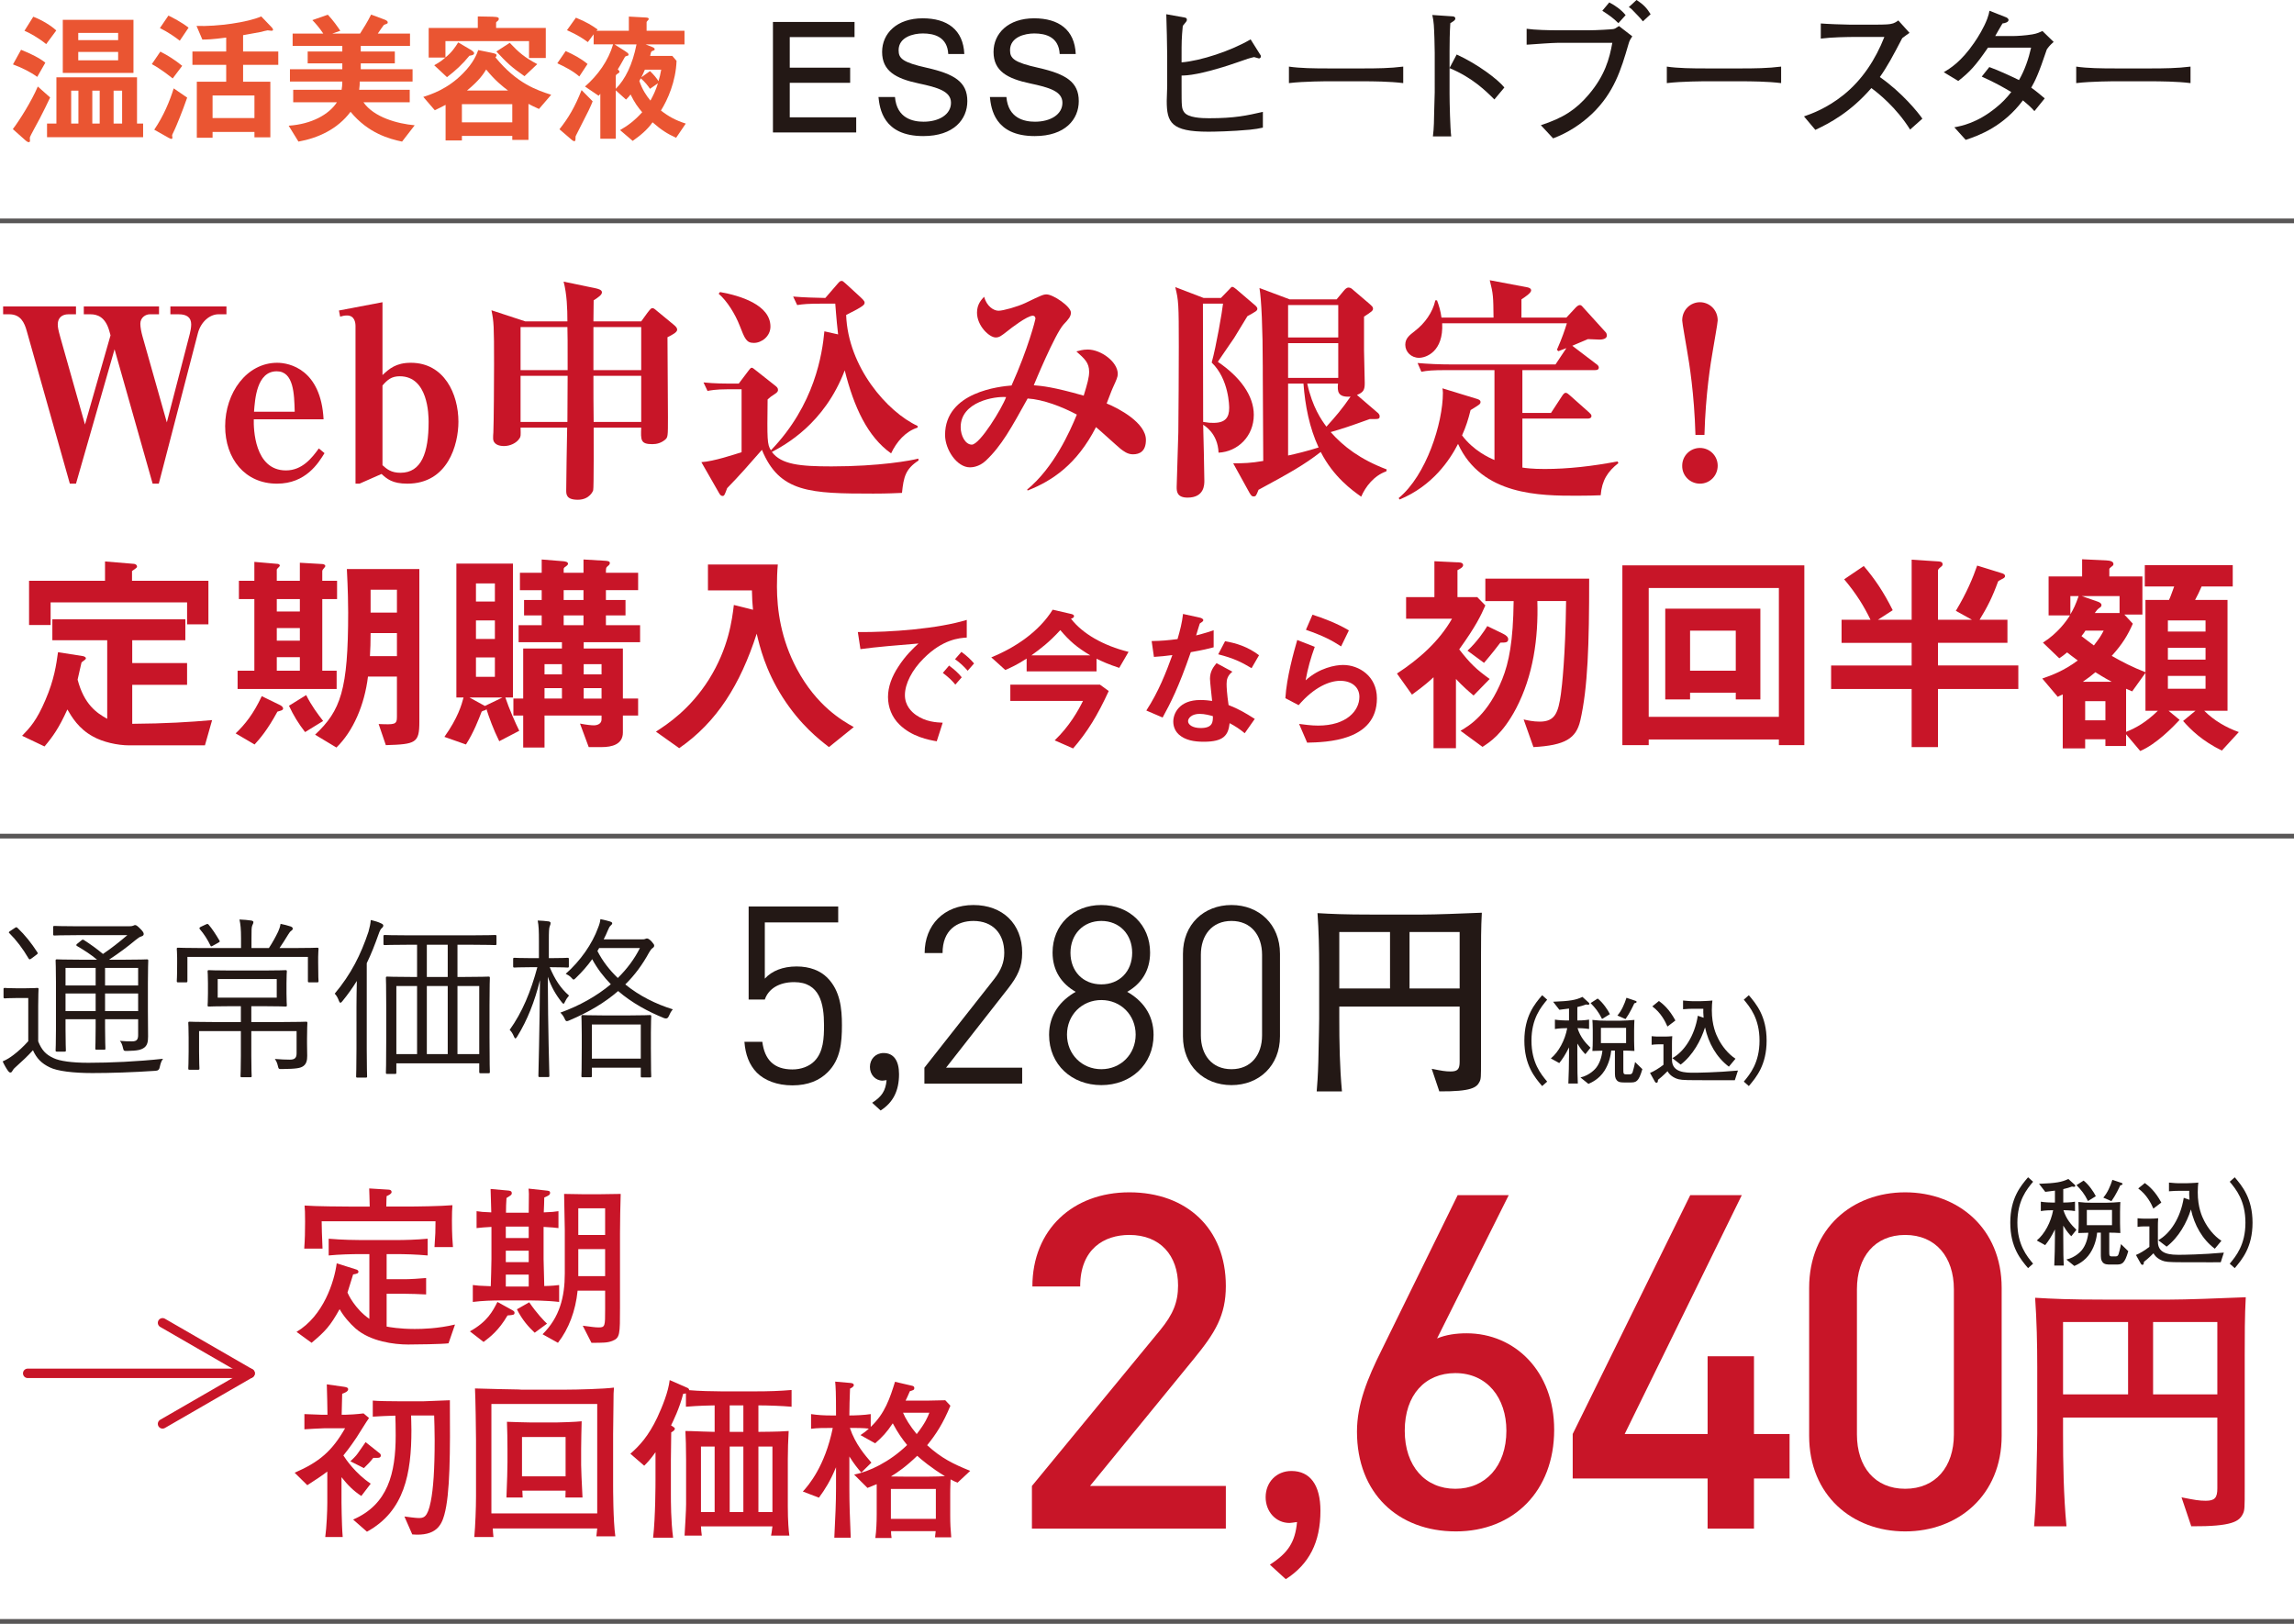
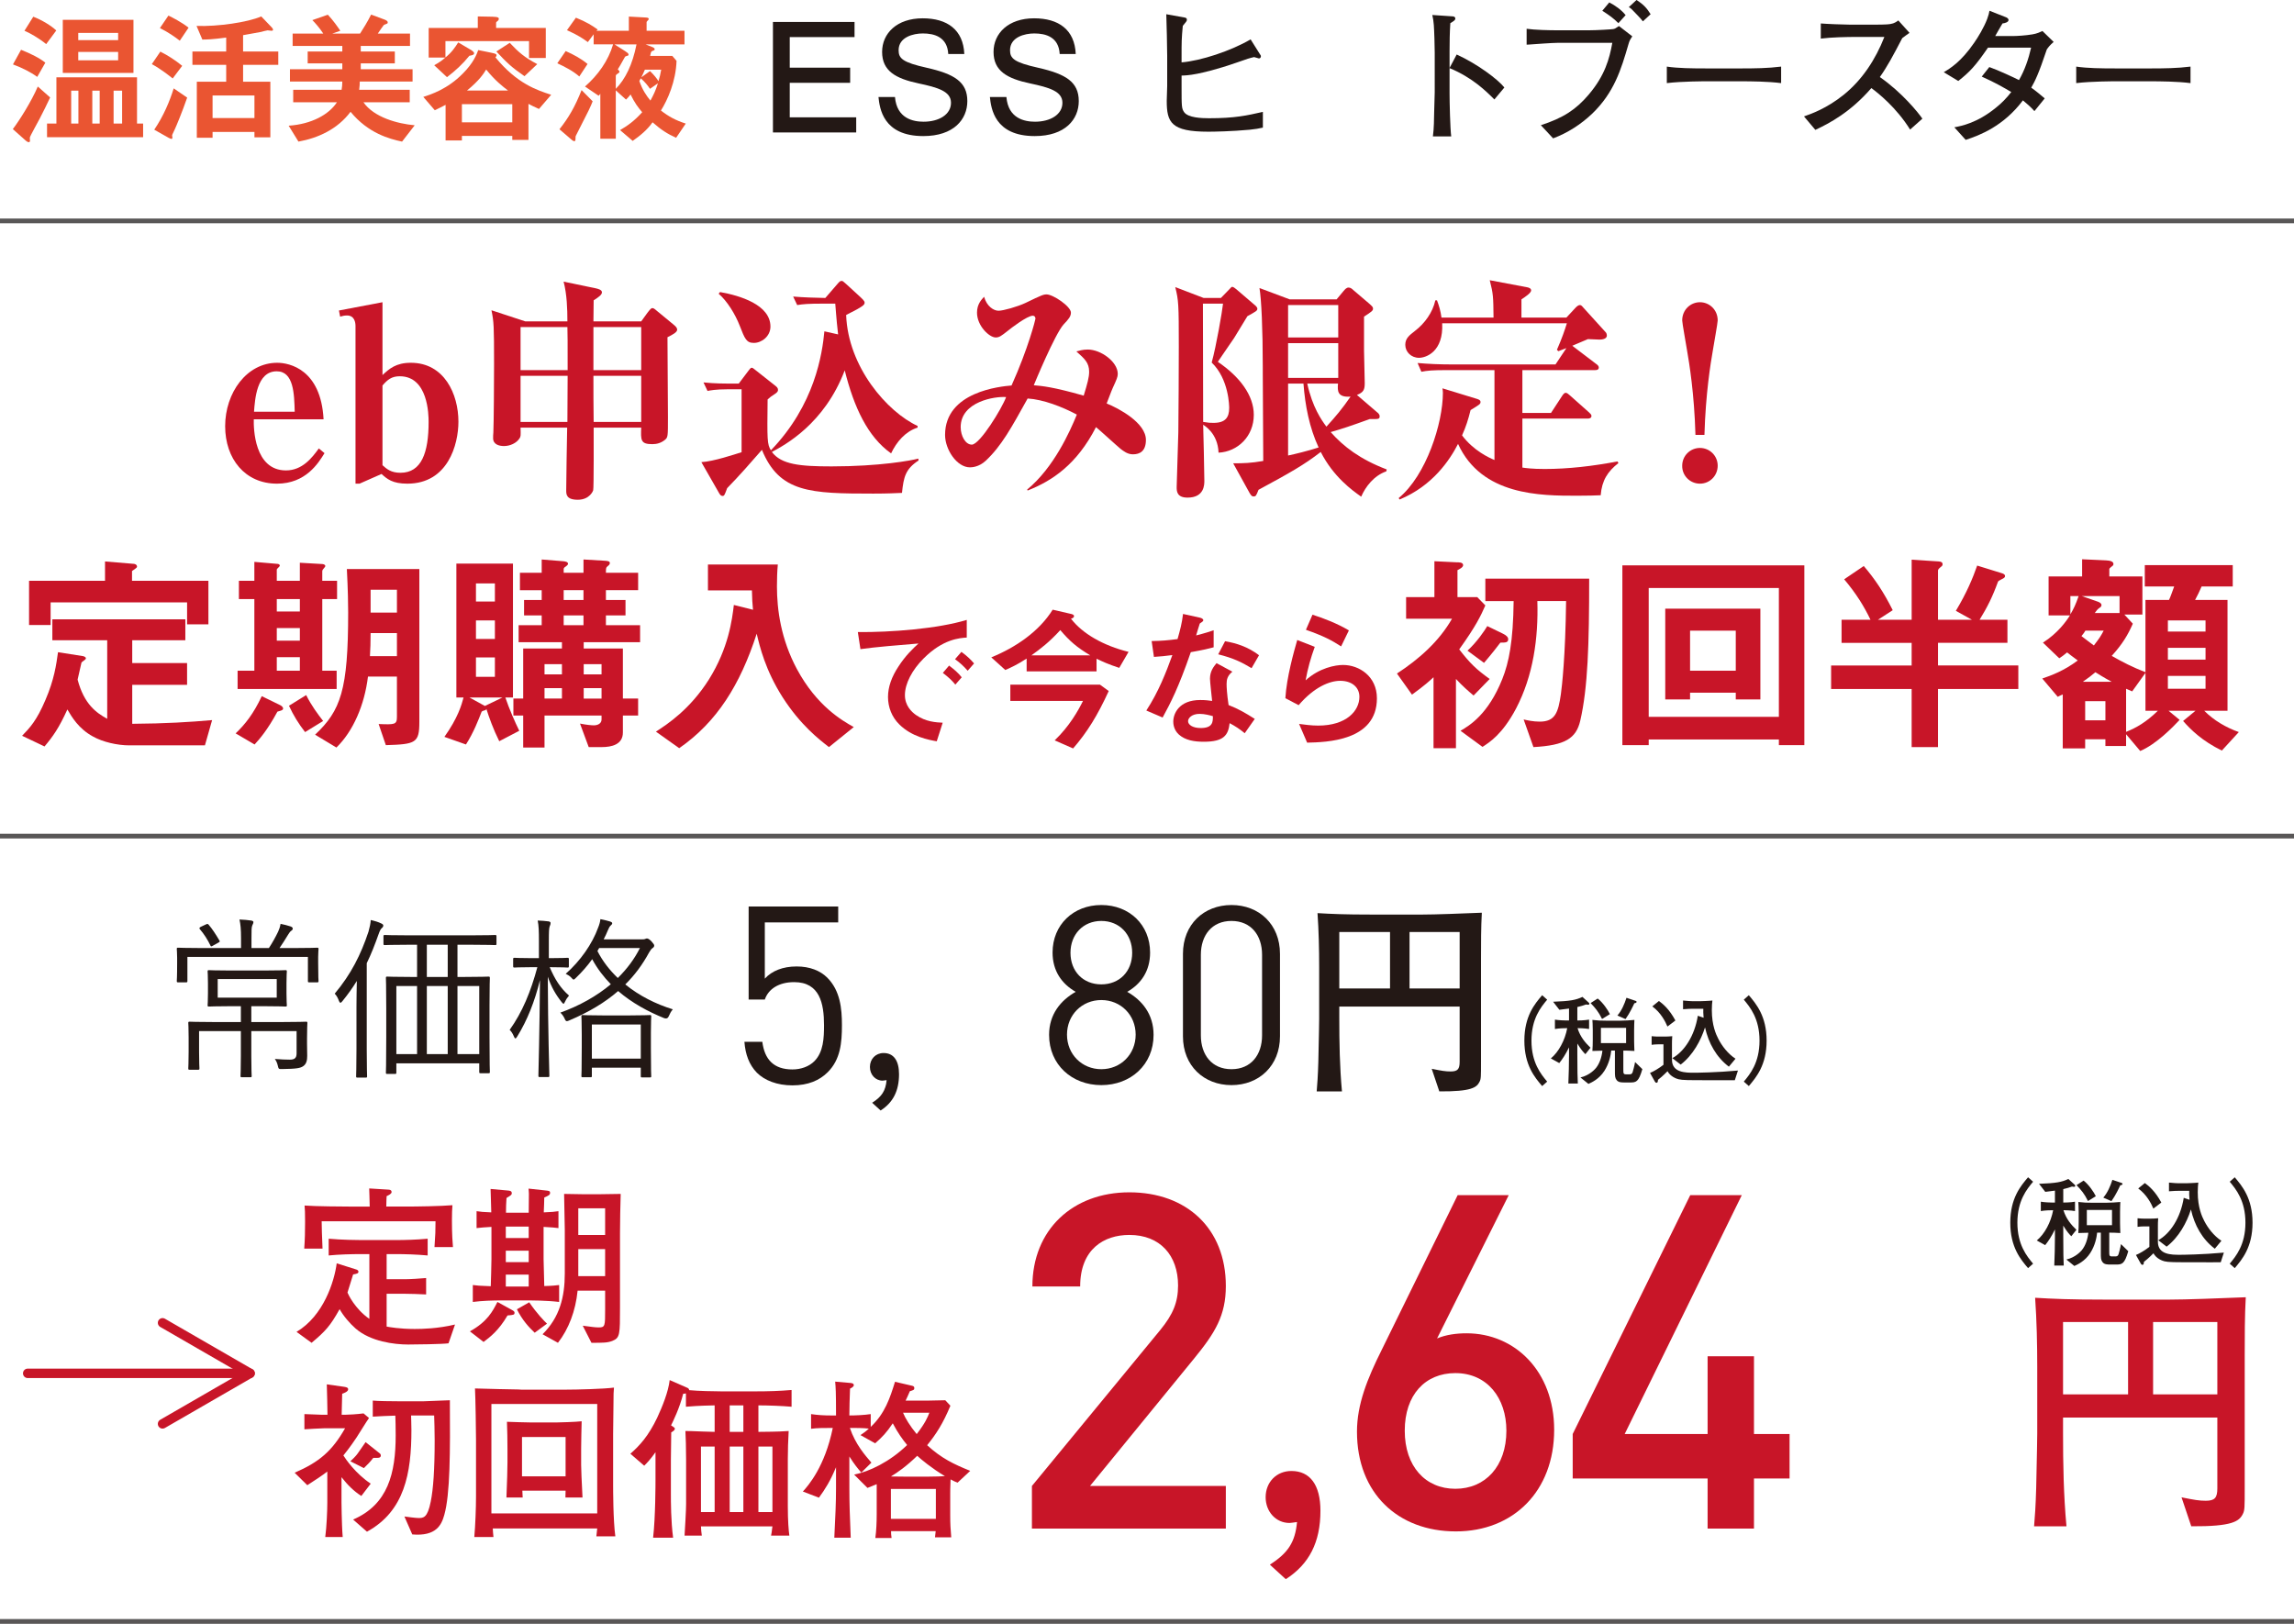
<svg xmlns="http://www.w3.org/2000/svg" id="_レイヤー_2" data-name="レイヤー 2" viewBox="0 0 484.858 343.237">
  <defs>
    <style>
      .cls-1 {
        fill: #ea5532;
      }

      .cls-2 {
        fill: #c81528;
      }

      .cls-3 {
        stroke: #c81528;
        stroke-linecap: round;
        stroke-linejoin: round;
        stroke-width: 2px;
      }

      .cls-3, .cls-4 {
        fill: none;
      }

      .cls-4 {
        stroke: #595757;
      }

      .cls-5 {
        fill: #231815;
      }
    </style>
  </defs>
  <g id="_レイヤー_1-2" data-name="レイヤー 1">
    <g>
      <path class="cls-5" d="M180.967,24.798v3.2h-17.598V4.64h17.246v3.2h-13.695v6.464h12.768v3.2h-12.768v7.295h14.047Z" />
      <path class="cls-5" d="M189.161,20.511c.385,4.543,3.84,5.215,6.048,5.215,3.231,0,5.792-1.504,5.792-4,0-2.432-2.784-3.232-6.848-4.096-4.832-1.024-7.711-2.624-7.711-6.656,0-3.936,3.135-7.104,8.574-7.104,5.184,0,8.576,2.4,8.8,7.552h-3.392c-.191-3.584-2.912-4.352-5.375-4.352-2.017,0-5.12,.768-5.12,3.552,0,1.728,.831,2.56,5.983,3.711,5.791,1.312,8.543,2.976,8.543,7.04,0,3.84-2.848,7.392-9.311,7.392-8.544,0-9.216-5.92-9.472-8.255h3.487Z" />
      <path class="cls-5" d="M212.714,20.511c.384,4.543,3.84,5.215,6.047,5.215,3.232,0,5.792-1.504,5.792-4,0-2.432-2.784-3.232-6.847-4.096-4.832-1.024-7.712-2.624-7.712-6.656,0-3.936,3.136-7.104,8.575-7.104,5.184,0,8.575,2.4,8.799,7.552h-3.391c-.192-3.584-2.912-4.352-5.376-4.352-2.017,0-5.12,.768-5.12,3.552,0,1.728,.832,2.56,5.984,3.711,5.791,1.312,8.543,2.976,8.543,7.04,0,3.84-2.848,7.392-9.312,7.392-8.544,0-9.216-5.92-9.472-8.255h3.488Z" />
      <path class="cls-5" d="M264.104,27.422c-3.744,.352-7.52,.416-8.734,.416-7.84,0-8.768-1.952-8.768-6.527,0-.512,.096-2.688,.096-3.136v-6.368c0-1.248-.129-7.615-.192-8.799l3.744,.672c.384,.064,.608,.128,.608,.48,0,.288-.097,.384-.865,1.312-.256,2.752-.256,3.296-.256,6.496v1.216c4.032-.32,10.464-2.432,14.592-4.864l1.888,3.008c.256,.384,.288,.416,.288,.576,0,.288-.225,.448-.416,.448-.064,0-.992-.288-1.024-.288-.96,.224-1.312,.32-3.647,1.152-4.416,1.536-7.104,2.112-8.352,2.368-1.76,.352-2.848,.384-3.328,.384v2.336c0,4.16,0,4.64,.545,5.408,.832,1.184,3.711,1.28,5.247,1.28,5.504,0,7.999-.576,11.392-1.344v3.328c-.801,.192-1.633,.32-2.816,.448Z" />
-       <path class="cls-5" d="M288.169,17.183h-7.327c-.415,0-5.216,0-8.415,.384v-3.488c2.4,.352,5.279,.384,8.415,.384h7.327c2.816,0,5.633-.032,8.416-.384v3.488c-2.783-.352-6.527-.384-8.416-.384Z" />
      <path class="cls-5" d="M315.848,21.022c-1.728-1.728-4.607-4.607-9.471-6.624v5.312c0,1.888,.128,7.488,.352,9.12h-3.871c.224-1.6,.256-4.032,.256-4.704,.031-.736,.127-3.968,.127-4.64V11.135c0-1.248-.096-4.672-.191-5.855-.064-.832-.16-1.408-.32-2.112l4.256,.288c.192,0,.608,.064,.608,.48,0,.32-.353,.544-1.056,.959-.129,1.984-.16,3.968-.16,5.92v3.552l1.504-2.848c4.416,2.016,8.703,5.248,10.079,6.976l-2.112,2.528Z" />
      <path class="cls-5" d="M344.201,9.312c-1.568,5.408-3.04,10.239-7.68,14.719-2.399,2.272-5.184,4.064-8.255,5.216l-2.592-2.784c4.735-1.536,7.423-3.296,10.111-6.464,3.423-4.032,4.383-7.551,4.991-10.943h-11.647c-.991,0-4.543,.256-5.855,.352-.191,0-.512,.032-.607,.032v-3.36c1.695,.256,4.831,.32,6.495,.32h6.655c1.601,0,4.864-.192,5.152-.256,.352-.064,.512-.16,1.216-.64l2.815,2.176c-.479,.736-.576,.864-.8,1.632Zm-2.144-4.416c-1.088-1.088-1.824-1.6-3.393-2.624l1.473-1.76c1.279,.672,2.527,1.536,3.455,2.688l-1.535,1.696Zm5.184-.384c-.385-.544-1.536-1.696-2.336-2.528-.192-.192-.353-.32-.641-.48l1.632-1.504c1.536,.992,2.177,1.728,2.977,3.008l-1.632,1.504Z" />
      <path class="cls-5" d="M368.042,17.183h-7.328c-.416,0-5.216,0-8.415,.384v-3.488c2.399,.352,5.279,.384,8.415,.384h7.328c2.815,0,5.631-.032,8.415-.384v3.488c-2.784-.352-6.527-.384-8.415-.384Z" />
      <path class="cls-5" d="M403.72,27.39c-2.911-4.672-6.815-7.775-8.191-8.768-4.447,5.12-8.831,7.424-11.839,8.832l-2.399-2.848c1.567-.544,4.8-1.696,8.319-4.512,3.999-3.2,6.815-7.552,8.671-12.287h-5.695c-2.304,0-5.472,.064-7.743,.352v-3.2c1.023,.096,4.959,.256,6.271,.256h4.703c3.136,0,3.488-.096,3.84-.16,.672-.096,1.248-.48,1.568-.736l2.367,2.624c-.607,.416-.8,.576-1.535,1.12-1.952,3.744-3.168,6.016-4.736,8.224,4.736,3.295,8.191,7.615,8.991,8.799l-2.592,2.304Z" />
      <path class="cls-5" d="M432.618,10.431c-1.792,5.344-2.496,6.688-3.296,8.096,1.12,.8,1.824,1.408,2.848,2.271l-2.176,2.688c-.736-.832-1.567-1.568-2.432-2.272-4.096,5.472-9.151,7.392-12.096,8.352l-2.399-2.656c1.504-.288,4.8-.896,8.768-4.128,1.216-.96,2.304-2.08,3.264-3.328-1.28-.768-3.424-2.016-6.239-3.264l1.6-2.016c1.695,.576,5.472,2.335,6.271,2.751,1.216-2.112,2.016-4.448,2.56-6.847h-9.119c-2.656,3.872-3.84,5.119-6.271,7.039l-3.072-1.855c1.248-.736,3.648-2.144,6.464-6.272,.8-1.152,2.016-3.136,2.72-4.991,.288-.768,.384-1.216,.48-1.728l3.487,1.376c.192,.064,.544,.288,.544,.576,0,.448-.704,.672-1.28,.736-.256,.384-1.439,2.496-1.535,2.656h3.903c.576,0,2.496-.096,3.968-.352,.96-.16,1.632-.48,2.112-.704l2.367,2.304c-.832,.736-.991,.96-1.439,1.568Z" />
      <path class="cls-5" d="M454.571,17.183h-7.328c-.416,0-5.216,0-8.415,.384v-3.488c2.399,.352,5.279,.384,8.415,.384h7.328c2.815,0,5.631-.032,8.415-.384v3.488c-2.784-.352-6.527-.384-8.415-.384Z" />
    </g>
    <g>
      <path class="cls-1" d="M8.441,24.982c-.33,.66-2.01,3.63-2.13,4.08-.03,.09,.03,.6,.03,.72,0,.21-.149,.27-.3,.27-.21,0-.51-.27-.6-.33l-2.73-2.43c1.44-1.89,3.96-5.91,5.28-9l2.609,2.31c-.689,1.47-1.41,2.94-2.16,4.38Zm-.57-8.729c-1.35-.99-3.24-1.95-5.13-2.64l1.71-3.09c2.04,.81,4.02,1.8,5.13,2.73l-1.71,3Zm1.89-6.93c-1.53-1.26-3.6-2.43-4.59-2.82l1.86-2.97c1.77,.66,3.84,1.92,4.859,2.91l-2.13,2.88Zm.18,19.679v-2.88h1.98v-9.78H28.96v9.78h1.29v2.88H9.941Zm3.33-13.589V4.193h14.939V15.413H13.27Zm3.3,3.75h-1.529v6.96h1.529v-6.96ZM24.97,6.953h-8.43v1.53h8.43v-1.53Zm0,4.02h-8.43v1.77h8.43v-1.77Zm-3.9,8.189h-1.56v6.96h1.56v-6.96Zm4.74,0h-1.8v6.96h1.8v-6.96Z" />
      <path class="cls-1" d="M36.5,16.583c-.72-.57-2.52-2.01-4.41-3.03l1.8-2.64c1.62,.81,3.18,1.83,4.62,3l-2.01,2.67Zm.45,10.739c-.54,1.11-.57,1.2-.57,1.35,0,.06,.061,.36,.061,.42,0,.24-.15,.27-.21,.27-.12,0-.391-.12-.66-.27l-2.97-1.68c1.979-2.91,3.27-6.03,4.109-8.73l2.85,1.95c-1.08,3.12-2.28,5.97-2.61,6.689Zm1.05-18.719c-.99-.78-2.46-1.8-4.2-2.67l1.8-2.64c.87,.42,2.64,1.32,4.26,2.55l-1.86,2.76Zm13.38,5.1v3.57h5.76v11.759h-3.36v-1.14h-8.85v1.229h-3.33v-11.849h6.21v-3.57h-7.14v-2.82h7.14v-2.939c-2.939,.39-4.109,.42-5.04,.42l-1.23-2.88c4.439,.15,10.8-.75,13.68-2.01l2.1,2.19c.12,.12,.39,.39,.39,.63,0,.18-.18,.21-.33,.21s-.78-.09-.81-.09c-.18,0-1.17,.27-1.38,.33-.42,.06-2.04,.39-3.81,.69v3.45h7.439v2.82h-7.439Zm2.399,6.479h-8.85v4.77h8.85v-4.77Z" />
      <path class="cls-1" d="M84.982,29.932c-2.7-.57-7.17-1.77-10.89-6.3-2.76,3.69-6.87,5.55-11.01,6.3l-2.07-3.36c4.83-.33,8.49-2.34,10.2-4.95h-9.24v-2.64h10.229c.09-.57,.15-1.02,.15-1.74h-11.069v-2.61h11.069v-1.23h-7.319v-2.52h7.319v-1.17h-10.5v-2.61h6.48c-.78-1.2-1.74-2.28-2.31-2.85l3.27-1.14c1.17,1.23,2.13,2.64,2.64,3.39l-1.71,.6h5.88c.69-1.08,1.53-2.4,2.34-4.02l2.82,1.05c.24,.09,.69,.27,.69,.6,0,.09-.03,.15-.06,.21-.09,.09-.69,.27-.78,.36-.06,.06-1.08,1.5-1.26,1.8h6.81v2.61h-10.41v1.17h7.2v2.52h-7.2v1.23h10.95v2.61h-11.16c0,.54-.03,.96-.12,1.74h10.679v2.64h-9.78c2.22,3.18,7.17,4.53,10.83,4.86l-2.67,3.45Z" />
      <path class="cls-1" d="M113.917,23.033c-.96-.42-1.83-.87-2.22-1.08v7.62h-3.42v-.84h-10.649v.96h-3.45v-7.53c-.81,.42-1.439,.75-2.28,1.14l-2.43-2.82c1.59-.51,5.1-1.62,8.37-4.95,2.28-2.28,2.97-4.169,3.24-4.95l2.79,.57c.69,.15,1.08,.24,1.08,.51,0,.24-.149,.36-.24,.45,4.56,5.58,8.82,6.96,11.79,7.92l-2.58,3Zm-2.1-10.77v-3.57h-17.669v3.45c1.32-1.05,2.04-2.13,2.7-3.18l2.49,1.47c.33,.18,.87,.54,.87,.81,0,.36-.42,.45-.99,.54-1.47,1.8-2.94,3.15-4.74,4.53l-2.7-2.52c1.02-.57,1.68-1.02,2.34-1.62h-3.51V5.903h10.379V3.473l3.12,.06c1.32,.03,1.32,.27,1.32,.45,0,.24-.15,.36-.24,.45-.24,.18-.33,.24-.33,.39v1.08h10.5v6.36h-3.54Zm-3.54,9.75h-10.649v3.84h10.649v-3.84Zm-5.52-7.32c-.54,.87-1.35,2.22-4.05,4.44h8.669c-1.11-.84-2.73-2.1-4.62-4.44Zm8.1,1.41c-2.7-1.86-3.75-2.85-5.94-5.22l2.82-1.83c1.89,2.01,3.18,3.12,5.82,4.5l-2.7,2.55Z" />
      <path class="cls-1" d="M122.444,16.163c-1.38-1.2-3-2.01-4.65-2.79l1.77-2.58c1.74,.78,3.24,1.59,4.62,2.73l-1.74,2.64Zm1.95,7.229c-.54,1.11-1.32,2.64-2.61,5.16-.15,.27-.15,.33-.15,.84,0,.27-.06,.45-.24,.45s-.45-.18-.57-.3l-2.58-2.22c1.89-2.37,3.27-4.709,4.68-8.279l2.34,2.37c-.18,.48-.359,.9-.87,1.98Zm18.509,5.729c-1.83-.81-3.21-1.709-4.979-3.27-1.11,1.59-2.61,2.82-4.2,3.93l-2.67-2.28c1.62-.93,3.06-1.98,4.68-3.78-.9-1.05-1.59-1.98-2.46-3.75-.33,.45-.57,.69-.96,1.08l-2.16-1.95v10.23h-3.27v-9.51c-.15,.18-.18,.24-.36,.42l-2.88-1.95c2.73-2.4,4.92-5.43,5.94-8.91h-4.11v-2.13l-1.23,1.65c-.87-.63-1.98-1.44-4.41-2.52l1.89-2.64c2.19,.87,3.51,1.71,4.62,2.52l-.3,.24h6.87V3.503l3.27,.18c.57,.03,.93,.03,.93,.33,0,.12-.06,.18-.24,.36-.21,.21-.21,.27-.21,.33v1.8h8.01v2.88h-8.22l1.29,.51c.33,.12,.63,.27,.63,.51,0,.18-.12,.24-.24,.27-.391,.15-.42,.18-.48,.27-.06,.06-.21,.72-.24,.87h4.68l.9,1.05c-.15,4.38-1.89,8.25-3.3,10.5,1.62,1.26,3.09,2.07,5.25,2.76l-2.04,3Zm-13.02-19.739l2.22,1.41c.45,.3,.75,.48,.75,.75,0,.18-.15,.24-.24,.24-.39,.12-.45,.12-.57,.33-.84,1.53-1.14,2.01-1.47,2.55,.09,.09,.36,.33,.36,.51,0,.15-.15,.24-.33,.36-.24,.15-.45,.3-.45,.51v2.73c2.01-2.01,3.54-5.13,4.38-9.39h-4.65Zm7.5,9.39c-.48-.69-.99-1.38-1.95-2.22-.03,.06-.21,.39-.3,.57,.66,1.89,1.439,3.03,2.34,4.14,.63-1.17,1.08-2.04,1.59-3.66l-1.68,1.17Zm-1.08-4.05c-.24,.54-.45,1.05-.75,1.62l1.83-1.32c.84,.81,1.319,1.41,1.8,2.13,.27-.93,.36-1.29,.57-2.43h-3.45Z" />
    </g>
    <g>
-       <path class="cls-5" d="M8.073,220.124c.735,1.803,1.545,2.76,3.238,3.533,1.288,.625,3.864,.994,7.361,.994,4.711,0,10.342-.258,15.789-.847-.368,.442-.553,1.104-.699,1.767q-.111,.736-.847,.773c-4.821,.331-9.643,.479-13.397,.479-3.975,0-7.434-.405-9.017-1.214-1.693-.81-2.761-1.877-3.533-3.607-1.178,1.288-2.282,2.318-3.681,3.57-.441,.368-.589,.663-.699,.847-.11,.221-.258,.294-.404,.294-.147,0-.295-.11-.442-.294-.404-.552-.846-1.325-1.178-2.061,.994-.442,1.546-.81,2.282-1.362,1.03-.773,2.098-1.767,3.128-2.908v-9.127H3.472c-1.841,0-2.282,.074-2.43,.074-.257,0-.294-.037-.294-.331v-1.62c0-.221,.037-.257,.294-.257,.147,0,.589,.073,2.43,.073h1.877c1.84,0,2.318-.073,2.503-.073,.257,0,.294,.037,.294,.257,0,.221-.073,1.141-.073,3.497v7.545Zm-4.969-23.959c.331-.221,.404-.221,.625,0,1.546,1.472,2.871,3.128,4.159,5.116,.147,.257,.147,.294-.258,.589l-.883,.662c-.441,.332-.552,.332-.699,.074-1.252-2.134-2.613-3.901-4.049-5.336-.221-.184-.184-.258,.221-.515l.884-.589Zm22.966,6.698c3.533,0,4.747-.074,4.969-.074,.257,0,.294,.037,.294,.294,0,.221-.073,1.583-.073,4.711v5.889c0,2.54,.036,4.232,.036,5.41,0,1.104-.146,1.84-.81,2.355-.625,.442-1.324,.663-3.606,.699-.699,0-.736,0-.884-.625-.146-.663-.331-1.141-.662-1.509,1.104,.11,1.84,.11,2.576,.11,.92,0,1.288-.332,1.288-1.325v-3.349h-6.992v1.73c0,2.981,.073,4.195,.073,4.417,0,.257-.037,.294-.258,.294h-1.582c-.258,0-.295-.037-.295-.294,0-.221,.073-1.436,.073-4.417v-1.73h-6.366v2.098c0,2.981,.073,4.232,.073,4.453,0,.258-.037,.294-.295,.294h-1.582c-.258,0-.295-.037-.295-.294,0-.221,.074-1.325,.074-4.417v-10.011c0-3.092-.074-4.27-.074-4.49,0-.257,.037-.294,.295-.294,.184,0,1.436,.074,4.969,.074h3.496c-1.361-1.141-2.576-1.914-4.195-2.871-.258-.147-.295-.294,.11-.589l.735-.589c.295-.258,.368-.221,.626-.074,1.362,.883,2.613,1.767,3.975,2.908,1.804-1.215,3.423-2.503,5.153-3.975h-10.563c-3.496,0-4.637,.074-4.821,.074-.258,0-.294-.037-.294-.294v-1.399c0-.294,.036-.331,.294-.331,.185,0,1.325,.074,4.821,.074h10.895c.441,0,.699-.037,.883-.11,.221-.11,.295-.147,.442-.147,.221,0,.515,.221,1.03,.736,.589,.589,.772,.883,.772,1.141,0,.258-.146,.405-.479,.516-.404,.11-.735,.368-1.288,.81-1.729,1.435-3.349,2.65-5.521,4.085l.074,.037h2.907Zm-5.853,1.73h-6.366v3.717h6.366v-3.717Zm0,5.41h-6.366v3.717h6.366v-3.717Zm8.98-5.41h-6.992v3.717h6.992v-3.717Zm0,5.41h-6.992v3.717h6.992v-3.717Z" />
      <path class="cls-5" d="M67.249,203.562c0,3.128,.074,3.607,.074,3.791,0,.257-.037,.294-.295,.294h-1.656c-.257,0-.294-.037-.294-.294v-5.079h-25.469v5.079c0,.257-.036,.294-.294,.294h-1.656c-.258,0-.295-.037-.295-.294,0-.184,.074-.663,.074-3.791v-1.104c0-1.104-.074-1.656-.074-1.84,0-.258,.037-.294,.295-.294,.221,0,1.509,.074,5.079,.074h8.207v-2.061c0-1.951-.11-2.981-.331-3.975,.92,.037,1.767,.11,2.502,.221,.258,.037,.442,.184,.442,.294,0,.295-.11,.442-.221,.7-.185,.405-.185,.994-.185,2.76v2.061h3.681c.772-1.178,1.361-2.245,1.95-3.459,.221-.479,.405-.994,.516-1.656,.736,.147,1.473,.331,2.135,.552,.294,.11,.441,.258,.441,.442,0,.221-.147,.368-.331,.479-.221,.147-.441,.478-.626,.773-.662,1.104-1.214,1.95-1.84,2.871h2.871c3.606,0,4.857-.074,5.078-.074,.258,0,.295,.037,.295,.294,0,.184-.074,.736-.074,1.62v1.325Zm-7.839,12.477c3.754,0,5.079-.074,5.263-.074,.258,0,.295,.037,.295,.294,0,.184-.074,1.104-.074,3.276v1.067c0,.92,.037,1.729,.037,2.576,0,.92-.147,1.656-.772,2.135-.626,.479-1.509,.625-4.527,.662-.736,0-.736,.037-.92-.736-.11-.479-.294-.957-.626-1.398,1.215,.11,2.466,.147,3.165,.147,.994,0,1.436-.331,1.436-1.325v-4.711h-9.569v5.3c0,2.833,.074,4.011,.074,4.195,0,.221-.037,.258-.295,.258h-1.767c-.257,0-.294-.037-.294-.258,0-.221,.073-1.362,.073-4.195v-5.3h-8.833v4.379c0,2.245,.074,3.276,.074,3.497,0,.257-.037,.294-.295,.294h-1.767c-.258,0-.294-.037-.294-.294,0-.221,.073-1.178,.073-3.57v-2.944c0-2.172-.073-2.871-.073-3.055,0-.257,.036-.294,.294-.294,.185,0,1.509,.074,5.263,.074h5.558v-3.349h-2.098c-3.312,0-4.416,.074-4.638,.074-.257,0-.294-.037-.294-.294,0-.221,.073-.736,.073-2.466v-2.172c0-1.767-.073-2.245-.073-2.466,0-.257,.037-.294,.294-.294,.222,0,1.325,.074,4.638,.074h6.883c3.312,0,4.416-.074,4.637-.074,.258,0,.295,.037,.295,.294,0,.184-.074,.699-.074,2.466v2.172c0,1.729,.074,2.245,.074,2.466,0,.257-.037,.294-.295,.294-.221,0-1.325-.074-4.637-.074h-2.577v3.349h6.294Zm-15.862-20.647c.331-.147,.368-.11,.552,.073,.736,.847,1.546,2.098,2.282,3.35,.146,.221,.073,.257-.295,.479l-1.067,.589c-.368,.221-.441,.221-.552-.037-.589-1.214-1.325-2.392-2.245-3.459q-.221-.258,.221-.479l1.104-.515Zm14.942,11.557h-12.477v3.938h12.477v-3.938Z" />
      <path class="cls-5" d="M75.345,212.763c0-1.436,.037-3.57,.074-5.41-.884,1.435-1.877,2.833-3.019,4.232-.184,.257-.331,.368-.441,.368-.147,0-.221-.147-.331-.405-.221-.625-.516-1.141-.884-1.509,3.46-4.122,5.521-8.244,7.141-13.102,.258-.92,.441-1.767,.479-2.466,.81,.184,1.582,.405,2.245,.736,.221,.11,.404,.221,.404,.441,0,.221-.146,.405-.331,.552-.221,.184-.404,.515-.699,1.362-.736,2.061-1.509,4.085-2.466,6.036v18.182c0,3.864,.073,5.557,.073,5.741,0,.221-.036,.258-.294,.258h-1.729c-.258,0-.295-.037-.295-.258s.073-1.877,.073-5.741v-9.017Zm29.591-13.287c0,.258-.037,.294-.294,.294-.185,0-1.398-.073-5.153-.073h-2.797v6.809h1.362c3.644,0,4.968-.074,5.189-.074,.257,0,.294,.037,.294,.294,0,.184-.073,1.436-.073,5.778v6.662c0,6.036,.073,7.177,.073,7.397,0,.258-.037,.294-.294,.294h-1.656c-.258,0-.295-.037-.295-.294v-1.803h-17.519v1.951c0,.258-.037,.294-.295,.294h-1.619c-.258,0-.294-.037-.294-.294,0-.221,.073-1.398,.073-7.471v-6.11c0-4.968-.073-6.183-.073-6.404,0-.257,.036-.294,.294-.294,.185,0,1.473,.074,5.116,.074h1.178v-6.809h-1.656c-3.754,0-4.969,.073-5.153,.073-.257,0-.294-.037-.294-.294v-1.509c0-.294,.037-.331,.294-.331,.185,0,1.399,.073,5.153,.073h12.991c3.755,0,4.969-.073,5.153-.073,.257,0,.294,.037,.294,.331v1.509Zm-16.782,8.943h-4.38v14.391h4.38v-14.391Zm6.478-8.722h-4.417v6.809h4.417v-6.809Zm0,8.722h-4.417v14.391h4.417v-14.391Zm6.661,0h-4.601v14.391h4.601v-14.391Z" />
      <path class="cls-5" d="M116.188,204.445c1.066,2.503,2.244,4.417,4.085,5.999-.331,.368-.626,.81-.847,1.288-.147,.294-.221,.442-.331,.442-.073,0-.185-.11-.368-.332-1.288-1.619-2.208-3.239-2.944-5.373,.037,11.335,.331,20.389,.331,20.905,0,.257-.037,.294-.294,.294h-1.73c-.257,0-.294-.037-.294-.294,0-.516,.258-9.422,.331-20.206-1.104,4.527-2.687,8.501-4.784,11.888-.185,.294-.295,.441-.405,.441s-.221-.147-.331-.441c-.221-.552-.552-1.067-.884-1.362,2.688-3.754,4.454-8.06,5.853-13.25h-1.362c-2.539,0-3.275,.074-3.459,.074-.258,0-.295-.037-.295-.294v-1.436c0-.294,.037-.331,.295-.331,.184,0,.92,.073,3.459,.073h1.693v-3.606c0-2.135-.037-3.239-.258-4.343,.92,.037,1.473,.073,2.318,.184,.258,.037,.405,.184,.405,.332,0,.257-.073,.441-.184,.699-.147,.405-.185,1.03-.185,3.091v3.644h.441c2.577,0,3.276-.073,3.497-.073,.258,0,.294,.037,.294,.331v1.436c0,.257-.036,.294-.294,.294-.221,0-.92-.074-3.497-.074h-.257Zm19.543-5.889c.294,0,.479,0,.625-.074,.147-.074,.258-.11,.368-.11,.185,0,.441,.074,.957,.589,.516,.589,.589,.736,.589,.92,0,.221-.11,.368-.331,.515-.258,.184-.441,.405-.736,.92-1.398,2.576-3.055,4.821-5.042,6.772,2.981,2.429,6.478,4.159,10.048,5.263-.405,.479-.626,.92-.847,1.435q-.258,.663-.957,.442c-3.46-1.398-6.846-3.239-9.753-5.742-2.798,2.429-6.184,4.454-10.269,6.183-.258,.111-.441,.184-.552,.184-.222,0-.332-.147-.516-.589-.221-.479-.552-.92-.884-1.214,4.012-1.436,7.692-3.497,10.674-5.999-1.509-1.546-2.871-3.312-3.938-5.3-.993,1.398-2.135,2.687-3.386,3.901-.258,.258-.404,.405-.552,.405-.11,0-.258-.147-.516-.442-.294-.331-.772-.589-1.141-.773,3.092-2.724,5.594-6.293,6.846-9.753,.257-.626,.441-1.251,.479-1.804,.846,.184,1.546,.332,2.098,.516,.258,.11,.404,.184,.404,.368,0,.147-.11,.294-.294,.441-.258,.221-.405,.515-.589,.957-.295,.699-.589,1.362-.92,1.987h8.134Zm1.84,22.818c0,5.116,.073,5.926,.073,6.11,0,.221-.036,.257-.294,.257h-1.619c-.258,0-.295-.037-.295-.257v-1.804h-10.342v1.767c0,.221-.037,.258-.295,.258h-1.619c-.258,0-.294-.037-.294-.258,0-.221,.073-1.03,.073-6.036v-2.724c0-2.724-.073-3.607-.073-3.828,0-.257,.036-.294,.294-.294,.185,0,1.178,.074,4.27,.074h5.631c3.055,0,4.049-.074,4.27-.074,.258,0,.294,.037,.294,.294,0,.184-.073,1.104-.073,3.423v3.091Zm-2.135-4.821h-10.342v7.214h10.342v-7.214Zm-8.796-16.157l-.368,.625c1.104,2.171,2.576,4.048,4.306,5.705,1.951-1.914,3.533-4.048,4.675-6.33h-8.612Z" />
      <path class="cls-5" d="M174.954,226.636c-1.735,1.735-4.154,2.787-7.467,2.787-3.26,0-5.89-1.052-7.52-2.682-1.63-1.683-2.419-3.838-2.629-6.521h3.786c.473,3.733,2.419,5.837,6.362,5.837,1.84,0,3.522-.631,4.627-1.735,1.945-1.945,2.051-4.942,2.051-7.625,0-4.574-.894-9.096-6.31-9.096-3.261,0-5.469,1.472-6.205,3.681h-3.418v-19.666h18.93v3.365h-15.512v11.884c1.473-1.63,3.786-2.577,6.73-2.577,2.787,0,4.995,.894,6.468,2.366,2.734,2.734,3.103,6.52,3.103,10.043,0,3.733-.315,7.256-2.997,9.938Z" />
      <path class="cls-5" d="M184.339,233.104c2.051-1.314,2.839-2.524,3.05-4.785-.368,.053-.736,.105-.842,.105-1.524,0-2.682-1.262-2.682-2.892,0-1.683,1.21-2.945,2.893-2.945,2.103,0,3.26,1.578,3.26,4.47,0,3.523-1.262,5.994-3.891,7.677l-1.788-1.63Z" />
-       <path class="cls-5" d="M195.38,229.055v-3.365l14.775-18.771c1.42-1.841,2.104-3.471,2.104-5.521,0-4.049-2.419-6.73-6.52-6.73-3.471,0-6.521,1.946-6.521,6.783h-3.786c0-5.889,4.049-10.148,10.307-10.148,6.151,0,10.306,3.944,10.306,10.096,0,2.998-.946,4.943-2.997,7.572l-13.093,16.721h16.09v3.365h-20.665Z" />
      <path class="cls-5" d="M232.776,229.371c-6.204,0-11.042-4.312-11.042-10.622,0-4.364,2.472-7.309,5.626-9.097-2.944-1.683-4.89-4.417-4.89-8.308,0-5.837,4.364-10.043,10.306-10.043,5.942,0,10.307,4.207,10.307,10.043,0,3.891-1.894,6.625-4.838,8.308,3.155,1.788,5.573,4.732,5.573,9.097,0,6.31-4.837,10.622-11.042,10.622Zm0-17.983c-4.102,0-7.256,3.155-7.256,7.309,0,4.154,3.154,7.309,7.256,7.309s7.257-3.155,7.257-7.309c0-4.154-3.155-7.309-7.257-7.309Zm0-16.721c-3.838,0-6.52,2.84-6.52,6.73,0,3.944,2.682,6.678,6.52,6.678,3.839,0,6.521-2.734,6.521-6.678,0-3.891-2.682-6.73-6.521-6.73Z" />
      <path class="cls-5" d="M260.282,229.371c-5.836,0-10.253-4.102-10.253-10.306v-17.457c0-6.205,4.417-10.306,10.253-10.306,5.837,0,10.254,4.102,10.254,10.306v17.457c0,6.205-4.417,10.306-10.254,10.306Zm6.468-27.553c0-4.102-2.313-7.151-6.468-7.151-4.153,0-6.468,3.05-6.468,7.151v17.037c0,4.101,2.314,7.151,6.468,7.151,4.154,0,6.468-3.05,6.468-7.151v-17.037Z" />
      <path class="cls-5" d="M313.025,202.653v21.575c0,3.43,0,3.82-.304,4.428-.607,1.215-1.693,2.083-8.509,2.04l-1.606-4.775c2.171,.434,2.909,.564,3.994,.564,1.476,0,1.91-.478,1.91-2.04v-11.678h-25.439v2.431c0,5.166,.087,10.332,.564,15.498h-5.339c.13-1.519,.26-3.256,.347-6.294,.131-6.686,.174-7.423,.174-9.03v-10.939c0-3.82-.087-7.641-.348-11.417,2.996,.173,5.471,.304,11.635,.304h10.419c2.908,0,8.335-.217,12.676-.391-.174,3.039-.174,6.468-.174,9.724Zm-19.231-5.644h-10.723v11.938h10.723v-11.938Zm14.717,0h-10.593v11.938h10.593v-11.938Z" />
      <path class="cls-5" d="M325.949,229.572c-1.561-1.82-3.761-4.421-3.761-9.602s2.2-7.782,3.761-9.602l1.06,.94c-1.32,1.581-3.32,4.001-3.32,8.662s2,7.082,3.32,8.662l-1.06,.94Z" />
      <path class="cls-5" d="M335.087,222.83c-.44-.44-.881-.9-1.701-2.24v2.34c0,3.921,.04,4.361,.101,6.102h-2.001c.08-2.021,.141-4.021,.141-6.042v-1.6c-.78,1.58-1.36,2.44-2.061,3.32l-1.78-.98c1.66-1.36,3.001-3.881,3.461-6.401-.561,0-1.661,.02-2.601,.18v-1.98c.82,.14,2.04,.18,2.4,.18h.58v-2.521c-.521,.08-1.141,.16-2.041,.26l-1.32-1.7c3.661-.14,4.781-.36,6.202-1.021l1.34,1.22c.08,.06,.12,.16,.12,.24,0,.16-.18,.2-.28,.2-.12,0-.26-.02-.42-.06-.56,.2-1.021,.36-1.841,.54v2.841c.181,0,1.48,0,2.481-.18v1.98c-.98-.16-2.121-.18-2.441-.18,.581,1.88,1.661,3.101,2.741,4.141l-1.08,1.36Zm9.422,5.981h-1.08c-.721,0-1.32,0-1.721-.48-.38-.48-.38-.9-.38-2v-4.261h-.78c-.101,1.02-.44,2.72-1.44,4.281-1.12,1.76-2.74,2.48-3.381,2.761l-1.681-1.36c2.001-.46,3.142-1.84,3.261-1.98,.78-.96,1.221-2.281,1.381-3.681-.641,.02-.78,.02-2.12,.06,.06-.7,.079-1.62,.079-2.34v-2.101c0-1.12-.06-1.78-.079-2.12,1.439,.14,1.58,.16,2.86,.16h3.061c.72,0,2.28-.08,2.961-.16-.021,.6-.061,1.2-.061,2.08v2.381c0,.12,0,.16,.021,.94,.02,.58,.02,.66,.04,1.16-1.121-.06-1.461-.08-2.341-.08v3.881c0,.98,0,1.14,.62,1.14h.62c.36,0,.561-.04,.72-.44,.061-.18,.421-1.48,.521-2.16l1.54,1.5c-.8,2.741-1.32,2.821-2.62,2.821Zm-5.901-13.423c-.74-1.521-1.44-2.34-2.421-3.361l1.501-.96c1.1,.86,2.16,2.42,2.58,3.301l-1.66,1.02Zm5.081,1.88h-5.321v3.221h5.321v-3.221Zm1.74-5.201c-.18,.42-1,2.161-1.86,3.341l-1.721-.74c.921-1.08,1.48-2.4,1.921-3.761l1.84,.62c.141,.04,.301,.1,.301,.24,0,.22-.32,.28-.48,.3Z" />
      <path class="cls-5" d="M366.672,228.332c-.479,.02-4.101,0-4.881,0-5.141,0-6.121,0-7.001-.2-.44-.1-1.74-.56-2.341-1.7-1.12,1.12-1.62,1.5-2.021,1.82-.02,.34-.04,.62-.3,.62-.181,0-.26-.1-.34-.22l-1.041-1.86c.7-.26,2.001-1.04,2.841-1.72v-4.321h-1.16c-.56,0-.8,.04-1.34,.1v-1.821c.52,.06,1.16,.08,1.32,.08h1.42c.28,0,1.16-.02,1.62-.08-.06,.8-.06,1.18-.06,1.621v3.361c0,2.74,2.88,2.74,4.641,2.74,.641,0,4.741-.04,9.302-.46l-.66,2.041Zm-14.242-11.342c-.461-1.081-1.381-2.921-3.201-4.261l1.4-1.14c.86,.62,2.2,1.74,3.48,4.121l-1.68,1.28Zm12.982,8.481c-2.641-2-4.301-4.961-5.041-8.302-.881,2.781-2.561,5.881-5.142,7.862l-1.76-1.36c2.521-1.4,4.701-4.701,5.381-8.962l1.221,.42c-.08-.9-.08-1.44-.061-1.9h-2.141c-.72,0-.94,.02-2.141,.1v-1.84c.86,.1,1.821,.14,1.961,.14h1.721c.079,0,1.979-.06,2.521-.14-.061,.46-.12,1.12-.12,2.041,0,3.221,.899,5.161,1.38,6.081,.76,1.48,2.001,3.121,3.621,4.181l-1.4,1.68Z" />
      <path class="cls-5" d="M368.569,228.631c1.32-1.58,3.32-4,3.32-8.662s-2-7.082-3.32-8.662l1.061-.94c1.54,1.82,3.761,4.421,3.761,9.602s-2.221,7.782-3.761,9.602l-1.061-.94Z" />
    </g>
    <g>
      <path class="cls-2" d="M218.106,323.112v-9.009l27.126-32.967c2.673-3.267,3.763-5.841,3.763-9.405,0-6.336-3.763-10.691-10.297-10.691-5.346,0-10.395,2.97-10.395,10.89h-10.098c0-11.979,8.514-19.898,20.492-19.898,12.078,0,20.395,7.623,20.395,19.8,0,6.236-2.277,9.899-6.633,15.245l-22.077,27.027h28.71v9.009h-40.986Z" />
      <path class="cls-2" d="M268.397,330.735c3.861-2.476,5.346-4.752,5.742-9.009-.693,.099-1.387,.197-1.584,.197-2.871,0-5.049-2.375-5.049-5.444,0-3.168,2.276-5.544,5.444-5.544,3.96,0,6.138,2.97,6.138,8.415,0,6.633-2.376,11.286-7.326,14.454l-3.365-3.069Z" />
      <path class="cls-2" d="M307.698,323.706c-12.177,0-20.889-8.019-20.889-21.087,0-5.741,2.178-11.187,5.247-17.324l16.038-32.67h10.791l-15.147,30.294c1.881-.792,4.06-1.089,6.237-1.089,10.197,0,18.513,8.019,18.513,20.394,0,12.969-8.613,21.482-20.79,21.482Zm-.099-33.462c-6.336,0-10.692,4.555-10.692,12.178,0,7.523,4.356,12.275,10.692,12.275s10.79-4.752,10.79-12.275c0-6.931-4.059-12.178-10.79-12.178Z" />
      <path class="cls-2" d="M370.719,312.52v10.593h-9.801v-10.593h-28.512v-9.405l24.849-50.489h10.89l-24.749,50.489h17.522v-16.434h9.801v16.434h7.524v9.405h-7.524Z" />
-       <path class="cls-2" d="M402.675,323.706c-11.187,0-20.295-7.623-20.295-20.195v-31.284c0-12.572,9.108-20.195,20.295-20.195s20.394,7.623,20.394,20.195v31.284c0,12.572-9.207,20.195-20.394,20.195Zm10.296-51.183c0-6.83-3.861-11.483-10.296-11.483s-10.196,4.653-10.196,11.483v30.69c0,6.831,3.762,11.483,10.196,11.483s10.296-4.652,10.296-11.483v-30.69Z" />
      <path class="cls-2" d="M474.442,286.676v27.657c0,4.396,0,4.897-.39,5.677-.779,1.558-2.171,2.671-10.907,2.615l-2.059-6.121c2.782,.556,3.729,.723,5.119,.723,1.893,0,2.449-.611,2.449-2.615v-14.97h-32.611v3.116c0,6.623,.111,13.245,.724,19.867h-6.845c.167-1.948,.334-4.174,.445-8.069,.167-8.569,.223-9.516,.223-11.575v-14.023c0-4.896-.111-9.794-.445-14.636,3.84,.223,7.012,.39,14.914,.39h13.355c3.729,0,10.685-.278,16.25-.501-.223,3.896-.223,8.292-.223,12.466Zm-24.652-7.234h-13.746v15.304h13.746v-15.304Zm18.865,0h-13.579v15.304h13.579v-15.304Z" />
    </g>
    <g>
-       <path class="cls-2" d="M24.212,73.834l-8.15,28.402h-1.3L5.66,69.983c-.5-1.8-1.3-3.55-3.7-3.55H.66v-1.65h15.401v1.65h-1.601c-1.3,0-2.25,.7-2.25,2.15,0,.55,.1,1.15,.55,2.75l5.201,18.401,5.4-18.851-.25-.9c-.85-3.05-2.6-3.55-4-3.55h-1.4v-1.65h15.901v1.65h-1.95c-.85,0-2,.65-2,2,0,.75,.2,1.75,.45,2.65l5.15,18.201,4.85-18.701c.15-.6,.3-1.4,.3-2,0-1.5-.95-2.15-2.65-2.15h-1.75v-1.65h11.851v1.65h-1.7c-1.75,0-3.7,1.5-4.351,4.05l-8.25,31.752h-1.3l-8.05-28.402Z" />
      <path class="cls-2" d="M68.591,95.785c-1.3,2.1-3.95,6.451-10.051,6.451-6.75,0-10.951-5.25-10.951-12.151,0-7.05,4.55-13.401,11-13.401,2.601,0,9.251,1.4,9.801,11.951h-14.751c-.05,1.9,.1,10.801,6.801,10.801,3.45,0,5.5-2.65,6.95-4.65l1.2,1Zm-6.301-8.75c-.1-3.75-.2-8.55-3.8-8.55-4.25,0-4.601,5.95-4.801,8.55h8.601Z" />
      <path class="cls-2" d="M71.64,65.633l9.201-1.75v15.401c1.45-1.35,2.85-2.6,6-2.6,7.051,0,10.051,6.601,10.051,12.451,0,4.8-2.2,13.101-10.801,13.101-3.15,0-4.3-1-5.45-2.05l-4.65,2.05h-.85v-33.302c0-.75-.2-2.25-1.8-2.25-.5,0-1,.1-1.45,.25l-.25-1.3Zm9.201,32.702c.9,.8,1.8,1.6,3.8,1.6,4.45,0,5.95-4.25,5.95-10.75,0-1.5-.1-9.651-6.1-9.651-1.75,0-2.601,.75-3.65,1.95v16.851Z" />
      <path class="cls-2" d="M119.925,67.933c0-2.65-.1-5.7-.8-8.4l6.75,1.4c.45,.1,1.351,.3,1.351,.85,0,.55-.75,1.05-1.75,1.7,0,.4-.05,3.8-.05,4.45h10.101l1.3-1.8c.75-1,.9-1,1.05-1,.25,0,.35,.05,1.05,.65l3.4,2.8c.55,.45,.8,.75,.8,1.1,0,.55-.95,1.05-2.05,1.6,0,2.7,.1,14.451,.1,16.851,0,4.2,0,4.3-.65,4.851-.8,.65-1.7,.9-2.65,.9-2.5,0-2.45-.85-2.35-3.5h-10.05c0,1.45,.05,12.801-.101,13.251,0,.05-.7,2-3.25,2-2.45,0-2.45-1.15-2.45-2,0-2.1,.15-10.701,.2-13.251h-9.851c.05,1.7,.05,1.85-.2,2.25-.65,1.05-2.05,1.65-3.3,1.65-1.05,0-2.3-.35-2.3-1.65,0-.35,0-.8,.05-1.2,.1-1.95,.15-11.651,.15-14.501,0-8.101-.05-8.9-.55-11.351l7.15,2.35h8.9Zm-9.9,1.2v9.101h9.951c0-6.201,0-7.551-.05-9.101h-9.9Zm0,10.3v9.751h9.9c0-.85,.05-8.351,.05-9.751h-9.951Zm25.501-1.2v-9.101h-10.101v9.101h10.101Zm0,10.951v-9.751h-10.101c0,1.4,0,8.201,.05,9.751h10.05Z" />
      <path class="cls-2" d="M173.891,64.183c-3.101,0-4.15,.1-5.4,.3l-.851-1.8c2.351,.2,4.551,.25,6.801,.3l2.55-2.95c.45-.5,.551-.65,.9-.65,.2,0,.3,.05,.95,.65l3,2.75c.2,.2,.9,.8,.9,1.15,0,.45,0,.7-3.9,2.65,.399,11,8.7,20.501,15.101,23.452v.35c-2.55,.8-4.45,3-5.6,5.451-4.951-3.5-7.852-9.751-9.801-17.551-4.301,11.351-12.701,15.801-15.401,17.251,2,2.65,5.9,3.05,12.601,3.05,10.201,0,16.901-1.25,18.352-1.65l.05,.4c-2.75,1.8-3.15,3.45-3.5,6.851-1.351,.05-2.9,.15-6.051,.15-13.351,0-19.851-.2-23.552-9.25-2.399,2.75-4.8,5.5-7.35,8.1-.5,1.35-.601,1.65-.95,1.65-.351,0-.55-.25-.75-.6l-3.75-6.55c2.6-.15,7.05-1.65,8.5-2.1v-13.301h-2.95c-2.6,0-3.7,.25-4.25,.35l-.851-1.8c2.301,.25,5.001,.25,5.501,.25h1.949l2.001-2.65c.2-.25,.5-.7,.7-.7,.25,0,.35,.1,.85,.5l4.051,3.2c.449,.35,.699,.55,.699,1,0,.3-.199,.55-.75,.9-.65,.4-.9,.6-1.449,1.1-.101,8.551-.101,9.5,.699,10.75,9.301-9.65,10.851-20.401,11.301-25.151l2.9,.65c-.4-3.4-.55-6.15-.6-6.5h-2.65Zm-21.702-2.45c4.25,.75,10.651,2.7,10.651,7.3,0,2.05-1.851,3.45-3.5,3.45-1.551,0-1.9-.8-3-3.65-.951-2.45-2.65-5.2-4.451-6.75l.3-.35Z" />
      <path class="cls-2" d="M217.1,103.485c5.65-4.65,9.051-12.301,10.501-15.851-3.101-1.65-7.101-3.2-10.4-3.4-3.45,6.201-5.501,10.001-8.851,13.151-1.45,1.35-2.95,1.4-3.351,1.4-2.75,0-5.25-3.75-5.25-6.851,0-9.15,11.7-10.25,14.051-10.451,3.55-7.9,5.05-13.951,5.05-14.101,0-.6-.449-.65-.55-.65-1.2,0-4.7,2.7-5.3,3.2-1.4,1.1-1.801,1.4-2.551,1.4-1.35,0-3.949-2.45-3.949-5.25,0-1.8,.949-2.75,1.5-3.35,.55,2,2,2.95,3.05,2.95,1,0,4-.85,5.7-1.65,3.4-1.65,3.801-1.8,4.45-1.8,1.4,0,5.15,2.55,5.15,3.85,0,.8-.5,1.4-1.55,2.5-1.851,2.05-6.201,12.601-6.301,12.851,1.75,.15,4.101,.35,10.551,2.2,.8-2.601,1.15-3.9,1.15-5.05,0-1.9-.95-2.75-2.7-4.3,.6-.15,1.35-.4,2.399-.4,2.801,0,6.351,2.6,6.351,5.15,0,.65-.25,1.2-1.05,2.95-.25,.5-1.1,2.85-1.3,3.3,2.601,1.05,8.3,4.1,8.3,7.701,0,2.4-1.3,3.05-2.75,3.05-1.15,0-2-.7-2.6-1.15-.851-.7-4.451-4-5.201-4.6-4.05,7.9-9.25,11.351-14.45,13.401l-.101-.2Zm-14.051-13.201c0,1.85,1,3.7,2.351,3.7,1.7,0,6.4-7.701,7.25-10.051-2.35-.2-9.601,.95-9.601,6.351Z" />
      <path class="cls-2" d="M258.049,62.983l1.701-1.75c.5-.55,.549-.6,.699-.6,.25,0,.65,.35,.85,.5l3.852,3.3c.149,.1,.6,.5,.6,.8,0,.45-.2,.55-2.1,1.6-.951,1.55-2.551,4.2-2.801,4.6-2.6,3.75-2.85,4.201-3.45,5.05,4.65,3.15,7.601,7.101,7.601,11.201,0,4.55-3.4,7.8-7.451,8-.149-4.15-3.05-5.75-3.25-5.9,.051,1.7,.25,9.95,.25,11.851,0,.8,0,3.55-3.55,3.55-2.3,0-2.3-1.4-2.3-2.25,0-.1,.05-1.25,.35-11.55,.05-2.25,.1-15.451,.1-18.151,0-8.951-.05-9.75-.75-12.551l6,2.3h3.65Zm-3.8,1.2c0,7.15,0,8.95,.05,25.001,1.2,.2,1.5,.2,2.201,.2,2.5,0,3.299-1.15,3.299-3.15,0-.25,0-6.05-3.699-9.601,.949-3.351,2.25-10.951,2.4-12.451h-4.251Zm38.753,35.452c-2.601,.9-4.4,3.25-5.301,5.35-1.85-1.3-5.851-4.15-8.551-9.451-3.55,2.75-6.5,4.4-13.15,8-.5,1.25-.551,1.4-1.051,1.4-.25,0-.449-.05-.85-.75l-3.45-6.25c2.251,0,3.751-.05,6.351-.5,0-2.65-.1-15.551-.1-18.451v-1.35c0-8.15-.301-14.501-.701-16.751l6.4,2.4h9.901l1.5-1.8c.3-.35,.601-.7,1.05-.7,.4,0,.75,.3,.95,.5l3.4,2.9c.601,.55,.8,.7,.8,1.05,0,.45-.3,.65-1.9,1.7v7.15c0,1,.15,5.851,.15,6.9,0,1.4-.25,1.95-1.65,2.5l4.25,3.65c.201,.15,.551,.45,.551,.85,0,.65-.25,.6-2.1,.6-4.15,1.5-5.801,2.05-8.251,2.75,2.7,3.05,6.2,5.75,11.851,7.9l-.1,.4Zm-20.752-35.152v6.851h10.602v-6.851h-10.602Zm0,8.05v7.351h10.602v-7.351h-10.602Zm0,8.551v15.201c1.45-.3,4.301-1,6.451-1.7-1.951-4.201-2.851-8.851-3.201-13.501h-3.25Zm4.051,0c1.1,5,3,7.7,4.05,9.101,2.001-2.2,3.351-3.8,5.101-6.351-2.75,.2-2.801-1.15-2.65-2.75h-6.5Z" />
      <path class="cls-2" d="M331.071,67.133l1.951-2.101c.199-.2,.549-.55,.899-.55,.25,0,.45,.2,.649,.45l4.852,5.35c.1,.1,.199,.4,.199,.65,0,.8-1.2,.85-1.55,.85,0,0-2.101-.1-2.45-.1-.801,.35-1.65,.7-3.301,1.4q.201,.15,.451,.35l4.6,3.5c.3,.2,.55,.45,.55,.75,0,.5-.45,.55-.8,.55h-15.352v9.05h6.051l2.35-3.6c.201-.3,.451-.65,.75-.65,.301,0,.551,.25,.9,.55l4.051,3.6c.3,.3,.5,.45,.5,.75,0,.45-.45,.55-.801,.55h-13.801v10.351c.601,.1,2.15,.3,4.701,.3,4.95,0,10.2-.6,15.4-1.6l.2,.35c-2.25,1.75-3.5,3.65-3.75,6.801-1.101,.05-2.65,.1-5.001,.1-7.7,0-20.15,0-25.15-10.951-1.751,3.4-5.352,8.851-12.352,11.751l-.199-.3c5.85-4.8,9.35-15.851,9.35-22.251,0-.4-.05-.6-.1-.95l7.351,2.25c.399,.15,.7,.25,.7,.65,0,.45-.25,.55-2.101,1.7-.5,2-.95,3.45-1.8,5.351,2.4,3.2,5.65,4.7,6.85,5.2v-19.001h-10.05c-3.05,0-4.15,.1-5.4,.35l-.8-1.85c2.35,.2,4.699,.3,7.1,.3h22.052l2.3-3.45c-.25,.1-1.449,.55-1.699,.65l-.301-.3c1.1-2.5,1.65-4.15,2.101-5.601h-26.353c.301,6-3.399,7.301-4.899,7.301-1.65,0-2.9-1.25-2.9-2.75,0-1.35,.851-2,2-2.9,2.101-1.6,3.8-3.95,4.351-6.5h.35c.45,1.2,.75,2.2,.95,3.65h11.001c-.051-4.451-.051-4.951-.801-7.901l7.951,1.5c.25,.05,.8,.2,.8,.65,0,.55-1.3,1.4-2.05,1.9v3.851h9.5Z" />
      <path class="cls-2" d="M363.051,98.435c0,2.1-1.65,3.8-3.751,3.8s-3.8-1.7-3.75-3.8c0-2.1,1.7-3.75,3.75-3.75s3.751,1.65,3.751,3.75Zm-4.701-6.5c-.25-8.75-1.3-15.151-1.8-18.001-.149-1-1-5.65-1-6.201,0-2.3,1.8-3.85,3.75-3.85s3.751,1.55,3.751,3.85c0,.55-.851,5.201-1.001,6.201-.5,2.85-1.55,9.25-1.8,18.001h-1.9Z" />
    </g>
    <g>
      <path class="cls-2" d="M43.315,157.552h-15.964c-2.53,0-5.613-.69-7.729-1.886-3.036-1.656-4.462-4.141-5.382-5.705-1.794,3.956-3.083,5.751-4.831,7.821l-4.739-2.255c1.656-1.702,3.083-3.22,4.922-7.545,1.887-4.37,2.301-7.499,2.669-10.121l5.29,.828c.185,.046,.599,.185,.599,.46,0,.276-.46,.46-.92,.874-.184,.645-.506,2.347-.828,3.635,1.38,5.244,4.002,7.039,6.257,8.281v-16.608H11.065v-4.416h28.109v4.416h-11.226v4.831h11.593v4.601h-11.593v8.234c6.993-.046,12.237-.368,16.884-.782l-1.518,5.337Zm-3.772-25.579v-4.646H10.697v4.785H6.142v-9.34H22.198v-4.094l6.073,.506c.184,0,.69,.138,.69,.598,0,.276-.598,.553-1.058,.92v2.07h16.147v9.201h-4.508Z" />
      <path class="cls-2" d="M58.638,150.421c-2.116,3.91-3.772,5.797-4.83,6.947l-4.003-2.347c2.024-1.933,3.772-4.141,5.521-7.867l3.772,1.841c.322,.138,.736,.414,.736,.782,0,.367-.552,.46-1.196,.644Zm9.478-23.784v15.136h3.036v3.864h-20.933v-3.864h3.542v-15.136h-3.266v-3.865h3.266v-4.002l4.785,.414c.184,0,.598,.046,.598,.414,0,.138-.644,.644-.644,.782v2.392h4.876v-3.818l4.785,.276c.46,.046,.598,.276,.598,.414s-.138,.276-.322,.506c-.138,.138-.322,.368-.322,.599v2.023h3.128v3.865h-3.128Zm-4.739,0h-4.876v2.622h4.876v-2.622Zm0,6.118h-4.876v2.668h4.876v-2.668Zm0,6.165h-4.876v2.853h4.876v-2.853Zm1.104,15.825c-1.426-1.84-2.438-3.496-3.404-5.566l3.635-2.254c1.104,2.208,2.438,4.002,3.588,5.475l-3.818,2.346Zm17.068,2.761l-1.519-4.463c3.404,.139,3.864,.139,3.864-1.518v-8.512h-6.118c-.736,6.027-3.129,11.548-6.671,14.998l-4.509-2.714c5.429-5.106,6.993-9.432,6.993-25.855,0-1.656-.046-4.784-.276-9.155h15.32v32.296c0,4.463-.736,4.738-7.084,4.923Zm2.346-23.692h-5.566c0,1.886-.046,3.404-.138,4.876h5.704v-4.876Zm0-9.155h-5.566v4.83h5.566v-4.83Z" />
      <path class="cls-2" d="M105.522,156.678c-1.242-2.484-2.162-5.061-2.714-6.809-.092,.184-.138,.229-.506,.322-.46,.138-.506,.229-.552,.367-.552,1.427-1.656,4.325-3.266,6.81l-4.555-1.61c2.853-4.003,3.634-6.763,4.048-8.327h-1.518v-28.293h11.961v28.293h-1.61c.782,2.347,2.116,5.383,2.944,7.039l-4.232,2.208Zm-6.303-9.247l3.266,1.794,3.727-1.794h-6.993Zm5.382-24.106h-4.002v3.818h4.002v-3.818Zm0,7.82h-4.002v3.911h4.002v-3.911Zm0,7.821h-4.002v4.095h4.002v-4.095Zm18.771-3.221v1.334h8.281v10.582h3.22v3.588h-3.22v3.589c0,2.53-2.347,3.082-4.463,3.082h-2.76l-1.84-4.969c1.426,.276,2.393,.368,2.944,.368,.782,0,1.61-.368,1.61-1.242v-.828h-12.054v6.763h-4.508v-6.763h-2.07v-3.588h2.07v-10.582h8.189v-1.334h-9.155v-3.588h4.877v-2.07h-3.727v-3.267h3.727v-2.07h-4.601v-3.681h4.601v-2.806l4.555,.367c.46,.047,1.012,.139,1.012,.553,0,.229-.368,.46-.46,.552-.184,.092-.46,.322-.46,.506v.828h4.187v-2.806l4.646,.275c.598,.046,.92,.139,.92,.46,0,.185-.046,.368-.414,.645-.414,.322-.414,.46-.414,1.426h6.809v3.681h-6.809v2.07h4.141v3.267h-4.141v2.07h7.223v3.588h-11.915Zm-4.601,4.646h-3.681v2.162h3.681v-2.162Zm0,5.061h-3.681v2.209h3.681v-2.209Zm4.555-20.702h-4.187v2.07h4.187v-2.07Zm0,5.337h-4.187v2.07h4.187v-2.07Zm3.818,10.305h-3.772v2.162h3.772v-2.162Zm0,5.061h-3.772v2.209h3.772v-2.209Z" />
      <path class="cls-2" d="M175.21,157.92c-2.07-1.61-6.026-4.646-9.799-10.535-3.681-5.797-4.83-10.72-5.475-13.434-3.496,10.812-8.419,18.678-16.378,24.198l-4.923-3.496c2.484-1.61,7.177-4.692,11.18-10.995,4.187-6.671,4.922-12.697,5.291-15.78l4.048,1.013c-.138-1.38-.185-2.254-.229-4.095h-9.293v-5.475h14.768c-.139,1.427-.185,3.175-.185,4.646,0,4.877,.828,11.134,4.232,17.482,4.187,7.774,9.523,10.857,12.008,12.237l-5.245,4.232Z" />
      <path class="cls-2" d="M195.191,139.209c-2.383,2.383-3.929,5.28-3.929,7.727,0,2.222,1.417,3.542,2.318,4.186,2.093,1.481,4.347,1.578,5.667,1.643l-1.256,3.928c-1.706-.29-5.312-.966-7.92-3.574-1.546-1.513-2.383-3.605-2.383-5.795,0-2.157,.805-4.314,2.189-6.407,1.513-2.351,3.123-3.863,4.25-4.894-4.314,.354-9.048,.74-12.267,1.191l-.548-3.606c6.954,.064,16.936-.708,23.021-2.575v3.734c-1.514,.097-5.055,.322-9.144,4.443Zm6.729,5.505c-.708-.869-1.384-1.513-2.64-2.479l1.32-1.546c1.062,.806,1.867,1.481,2.672,2.479l-1.353,1.545Zm2.608-2.93c-.838-.966-1.61-1.674-2.673-2.446l1.353-1.546c1.353,.998,1.996,1.675,2.672,2.447l-1.352,1.545Z" />
      <path class="cls-2" d="M236.563,141.173c-2.35-.772-3.445-1.288-4.797-1.932v2.672h-14.777v-2.704c-2.061,1.32-3.188,1.835-4.508,2.414l-2.963-2.672c5.152-2.093,10.11-5.474,12.976-10.077l3.896,.901c.129,.032,.611,.129,.611,.451,0,.386-.418,.482-.643,.547,2.414,3.155,6.824,5.698,12.17,7.019l-1.965,3.381Zm-9.755,17.031l-3.896-1.706c3.123-2.962,5.021-6.375,5.988-8.339h-15.357v-3.445h18.932l1.867,1.353c-2.383,5.184-4.54,8.693-7.534,12.138Zm-2.704-25.016c-2.318,2.543-4.186,3.96-6.117,5.344h12.459c-2.865-1.706-4.41-3.059-6.342-5.344Z" />
      <path class="cls-2" d="M251.686,137.857c-2.607,7.534-4.281,10.754-5.956,13.812l-3.444-1.481c2.575-3.928,4.186-8.081,5.505-11.719-1.481,.192-2.382,.289-3.896,.386l-.482-3.349c2.125-.032,3.477-.16,5.473-.418,.547-1.932,.934-3.349,1.159-5.312l3.509,.772c.162,.032,.773,.193,.773,.548,0,.321-.547,.515-.74,.708-.033,.032-.645,2.093-.773,2.512,1.9-.483,2.865-.806,3.703-1.095v3.605c-1.096,.29-2.094,.548-4.83,1.03Zm11.397,17.129c-1.095-.902-1.932-1.449-3.187-2.125-.291,2.575-1.256,3.928-5.475,3.928-2.061,0-3.895-.322-5.248-1.514-.515-.45-1.19-1.384-1.19-2.736,0-1.738,1.255-4.572,5.698-4.572,1.062,0,1.867,.097,2.512,.193-.064-.74-.451-4.024-.451-4.7,0-1.546,.74-2.512,1.385-3.284l3.348,1.803c-1.029,.837-1.223,1.643-1.223,2.576,0,.676,.064,2.093,.418,4.475,2.125,.837,3.51,1.643,5.538,2.93l-2.125,3.027Zm-9.53-4.09c-1.674,0-2.446,.902-2.446,1.546,0,.708,.901,1.449,2.673,1.449,2.607,0,2.574-1.353,2.574-2.512-.578-.161-1.705-.483-2.801-.483Zm10.979-9.658c-2.125-1.288-3.864-2.125-7.052-2.93l1.449-2.77c2.383,.419,4.797,1.159,7.18,2.963l-1.577,2.736Z" />
      <path class="cls-2" d="M276.278,156.982l-1.707-3.961c1.031,.129,2.544,.354,4.025,.354,5.988,0,8.725-3.123,8.725-6.085,0-2.061-1.642-3.381-4.057-3.381-2.221,0-5.473,1.288-8.789,5.151l-2.801-1.48c.257-4.379,1.803-9.853,2.511-12.299l3.702,1.448c-.836,2.286-1.513,4.669-1.932,7.083,2.898-2.64,6.278-3.251,7.92-3.251,3.381,0,7.148,2.382,7.148,7.051,0,9.079-10.754,9.272-14.746,9.369Zm7.18-20.349c-2.061-1.319-3.605-2.157-7.438-3.509l1.385-3.188c2.157,.676,5.216,1.835,7.695,3.316l-1.643,3.38Z" />
      <path class="cls-2" d="M311.455,147.017c-1.196-1.012-2.255-1.933-3.727-3.496v14.629h-4.738v-14.997c-.736,.689-1.886,1.748-4.555,3.681l-3.175-4.463c4.646-3.036,8.879-6.763,11.64-11.594h-9.707v-4.554h5.981v-7.592l4.738,.23c.322,0,1.334-.046,1.334,.598,0,.461-.736,.828-1.196,1.059v5.705h4.187l1.702,1.748c-.92,2.116-1.978,4.37-5.521,9.293,2.393,3.082,3.635,4.232,6.44,6.257l-3.404,3.496Zm22.542,5.337c-.873,3.727-3.174,5.198-9.891,5.566l-2.07-5.843c.782,.184,2.024,.46,3.404,.46,3.267,0,3.91-1.932,4.463-5.797,.23-1.61,.966-8.051,1.104-19.689h-6.072c.23,7.866-.874,15.779-4.508,22.727-2.898,5.475-5.613,7.13-7.086,8.097l-4.646-3.404c1.887-1.104,5.844-3.451,8.834-10.949,1.38-3.451,2.3-7.913,2.392-16.47h-5.98v-4.739h21.944c0,13.939-.275,23.049-1.887,30.042Zm-16.883-16.517c-.783,1.013-1.564,2.07-3.451,4.279l-3.496-2.577c2.07-1.932,3.543-4.14,4.187-5.198l3.312,1.61c.69,.322,1.104,.736,1.104,1.15,0,.735-.553,.735-1.656,.735Z" />
-       <path class="cls-2" d="M375.981,157.506v-1.196h-27.512v1.196h-5.566v-38h38.461v38h-5.383Zm0-33.216h-27.512v27.235h27.512v-27.235Zm-9.109,23.555v-1.426h-9.66v1.426h-5.245v-19.185h20.104v19.185h-5.199Zm0-14.538h-9.66v8.466h9.66v-8.466Z" />
+       <path class="cls-2" d="M375.981,157.506v-1.196h-27.512v1.196h-5.566v-38h38.461v38Zm0-33.216h-27.512v27.235h27.512v-27.235Zm-9.109,23.555v-1.426h-9.66v1.426h-5.245v-19.185h20.104v19.185h-5.199Zm0-14.538h-9.66v8.466h9.66v-8.466Z" />
      <path class="cls-2" d="M409.61,145.637v12.283h-5.566v-12.283h-17.021v-4.969h17.021v-4.784h-14.812v-4.877h6.118c-1.38-2.853-2.944-5.429-5.567-8.557l4.141-2.807c2.347,2.76,4.188,5.475,6.119,9.339l-3.129,2.024h7.131v-12.697l5.751,.368c.414,.046,.782,.138,.782,.598,0,.138,0,.322-.414,.598-.092,.093-.553,.414-.553,.736v10.397h7.178l-3.404-1.887c2.346-3.91,3.588-6.946,4.508-9.568l5.199,1.61c.275,.092,.689,.229,.689,.598,0,.229-.138,.322-.229,.414-.185,.138-1.104,.552-1.242,.736-1.196,3.312-2.3,5.475-3.911,8.097h5.889v4.877h-14.676v4.784h16.977v4.969h-16.977Z" />
      <path class="cls-2" d="M431.794,135.837c3.129-1.978,4.923-4.508,5.705-5.75h-4.509v-8.235h7.085v-3.634l5.014,.229c.828,.046,1.611,.184,1.611,.782,0,.138-.047,.276-.185,.368-.092,.092-.69,.506-.69,.689v1.564h6.993v8.051h-3.818l1.794,1.933c-1.058,2.393-2.162,4.278-4.463,6.809,2.439,1.38,4.325,2.347,7.131,3.45v-15.273h4.969c.322-.645,.461-1.104,1.104-2.853h-6.21v-4.509h18.586v4.509h-6.579c-.552,1.288-.736,1.61-1.38,2.853h6.854v23.417h-4.923c2.07,2.07,4.601,3.542,7.314,4.508l-3.588,3.911c-4.141-2.024-6.533-4.371-8.189-6.257l2.623-2.162h-5.705l2.347,1.932c-1.38,1.473-4.877,5.106-8.327,6.579l-2.99-3.543v2.484h-4.371v-1.426h-4.277v1.933h-4.739v-11.41c-.185,.047-.874,.414-1.058,.507l-3.267-3.865c1.886-.644,4.554-1.609,7.499-3.818-1.242-.92-1.381-1.012-2.254-1.702-.736,.599-1.013,.828-1.656,1.242l-3.451-3.312Zm5.797-5.98c.689-1.15,1.104-2.024,1.748-3.864h-1.748v3.864Zm3.174,3.45c-.229,.368-.322,.553-.828,1.15,.69,.552,2.07,1.564,2.623,1.979,1.242-1.656,1.334-1.748,2.07-3.129h-3.865Zm7.223-3.726v-3.589h-8.004l3.312,1.15c.321,.092,.873,.368,.873,.735,0,.322-.184,.461-.414,.599-.459,.322-.689,.644-1.012,1.104h5.244Zm-1.656,14.537c-.598-.322-1.472-.782-3.449-2.024-.92,.782-1.427,1.15-2.669,2.024h6.118Zm-1.334,8.143v-4.048h-4.277v4.048h4.277Zm5.659-6.118c-.782-.322-.828-.368-1.288-.552v9.108c2.116-.828,4.278-2.07,6.717-4.462h-2.623v-8.005l-2.806,3.91Zm15.504-12.651v-2.347h-7.959v2.347h7.959Zm0,5.935v-2.484h-7.959v2.484h7.959Zm0,6.165v-2.715h-7.959v2.715h7.959Z" />
    </g>
    <g>
      <path class="cls-5" d="M428.652,268.056c-1.56-1.82-3.761-4.421-3.761-9.603,0-5.181,2.201-7.781,3.761-9.602l1.061,.939c-1.32,1.581-3.32,4.001-3.32,8.662s2,7.082,3.32,8.662l-1.061,.94Z" />
      <path class="cls-5" d="M437.79,261.314c-.439-.439-.88-.899-1.7-2.24v2.341c0,3.921,.04,4.36,.101,6.102h-2.001c.08-2.021,.141-4.021,.141-6.042v-1.6c-.78,1.58-1.36,2.44-2.061,3.32l-1.78-.98c1.66-1.36,3-3.881,3.46-6.401-.56,0-1.66,.021-2.601,.181v-1.98c.82,.14,2.041,.18,2.401,.18h.58v-2.521c-.521,.08-1.141,.16-2.041,.26l-1.32-1.7c3.661-.14,4.781-.36,6.201-1.021l1.341,1.221c.08,.06,.12,.16,.12,.24,0,.16-.181,.2-.28,.2-.12,0-.26-.021-.42-.061-.561,.2-1.021,.36-1.841,.54v2.841c.181,0,1.48,0,2.48-.18v1.98c-.979-.16-2.12-.181-2.44-.181,.58,1.881,1.66,3.101,2.741,4.142l-1.081,1.359Zm9.423,5.981h-1.081c-.72,0-1.32,0-1.72-.479-.38-.48-.38-.9-.38-2.001v-4.261h-.78c-.101,1.021-.44,2.721-1.44,4.281-1.12,1.76-2.741,2.48-3.381,2.761l-1.681-1.36c2.001-.461,3.141-1.841,3.261-1.98,.78-.961,1.221-2.281,1.381-3.681-.641,.02-.78,.02-2.121,.06,.061-.7,.08-1.62,.08-2.341v-2.101c0-1.12-.06-1.78-.08-2.12,1.44,.14,1.581,.16,2.861,.16h3.061c.72,0,2.28-.08,2.96-.16-.02,.601-.06,1.2-.06,2.08v2.381c0,.12,0,.16,.02,.94,.021,.58,.021,.66,.04,1.16-1.12-.06-1.46-.08-2.34-.08v3.881c0,.98,0,1.141,.62,1.141h.62c.359,0,.56-.04,.72-.44,.061-.18,.42-1.48,.521-2.16l1.54,1.5c-.8,2.74-1.32,2.82-2.62,2.82Zm-5.901-13.423c-.74-1.521-1.44-2.34-2.421-3.36l1.5-.96c1.101,.859,2.161,2.42,2.581,3.301l-1.66,1.02Zm5.081,1.881h-5.321v3.221h5.321v-3.221Zm1.74-5.201c-.181,.42-1,2.16-1.86,3.341l-1.721-.74c.92-1.08,1.48-2.4,1.921-3.761l1.84,.62c.141,.04,.3,.1,.3,.24,0,.22-.319,.279-.479,.3Z" />
      <path class="cls-5" d="M469.377,266.816c-.48,.02-4.101,0-4.881,0-5.142,0-6.121,0-7.002-.2-.439-.101-1.74-.561-2.34-1.7-1.12,1.12-1.621,1.5-2.021,1.82-.021,.34-.04,.62-.3,.62-.181,0-.261-.101-.341-.221l-1.04-1.86c.7-.26,2.001-1.04,2.841-1.72v-4.321h-1.16c-.561,0-.801,.04-1.341,.1v-1.82c.521,.061,1.16,.08,1.32,.08h1.421c.279,0,1.16-.02,1.62-.08-.061,.801-.061,1.181-.061,1.621v3.36c0,2.74,2.881,2.74,4.642,2.74,.64,0,4.741-.04,9.302-.46l-.66,2.041Zm-14.243-11.343c-.46-1.08-1.38-2.921-3.2-4.261l1.4-1.141c.859,.62,2.2,1.74,3.48,4.121l-1.681,1.28Zm12.983,8.481c-2.641-2-4.302-4.961-5.041-8.302-.881,2.781-2.561,5.882-5.142,7.862l-1.761-1.36c2.521-1.4,4.701-4.701,5.382-8.962l1.22,.42c-.08-.9-.08-1.44-.06-1.9h-2.141c-.72,0-.94,.02-2.141,.1v-1.84c.86,.1,1.82,.14,1.961,.14h1.72c.08,0,1.98-.06,2.521-.14-.06,.46-.12,1.12-.12,2.04,0,3.221,.9,5.161,1.381,6.081,.76,1.48,2,3.121,3.621,4.182l-1.4,1.68Z" />
      <path class="cls-5" d="M471.273,267.116c1.32-1.58,3.32-4.001,3.32-8.662s-2-7.081-3.32-8.662l1.06-.939c1.541,1.82,3.761,4.421,3.761,9.602,0,5.182-2.22,7.782-3.761,9.603l-1.06-.94Z" />
    </g>
    <line class="cls-4" x1="484.858" y1="46.692" y2="46.692" />
    <line class="cls-4" x1="484.858" y1="176.737" y2="176.737" />
    <line class="cls-4" x1="484.858" y1="342.737" y2="342.737" />
    <g>
      <line class="cls-3" x1="5.858" y1="290.296" x2="52.858" y2="290.296" />
      <polyline class="cls-3" points="34.358 300.977 52.858 290.296 34.358 279.615" />
    </g>
    <g>
      <path class="cls-2" d="M94.797,283.949c-1.301,.181-7.046,.253-8.527,.253-2.927,0-7.949-.614-11.129-3.396-1.229-1.084-2.565-2.638-3.36-4.083-1.987,3.577-3.035,4.697-5.926,7.118l-3.18-2.312c5.709-3.396,7.985-10.623,8.491-14.489l4.011,1.265c.253,.072,.578,.181,.578,.506,0,.361-.289,.434-1.12,.578-.181,.614-1.012,3.288-1.192,3.83,.145,.361,1.554,3.433,4.625,5.564v-13.694h-1.626c-2.204,0-4.806,.072-6.974,.289v-3.541c2.71,.253,6.143,.289,6.974,.289h6.901c2.349,0,4.697-.072,7.046-.289v3.541c-2.349-.217-4.697-.289-7.046-.289h-1.626v5.312h3.83c1.12,0,3.36-.145,4.517-.253v3.469c-.831-.072-3.938-.145-4.625-.145h-3.722v6.938c.578,.108,2.746,.506,5.926,.506,1.626,0,4.878-.072,8.527-.939l-1.373,3.975Zm-2.963-20.343c.181-2.493,.217-3.541,.217-5.456h-24.064c.036,1.843,.036,2.493,.181,5.781h-3.866c.145-1.843,.181-3.83,.181-5.673,0-2.06-.036-2.565-.108-3.433,2.312,.181,8.202,.217,9.322,.217h4.444c-.036-1.265-.072-3.288-.108-3.83l4.083,.253c.145,0,.65,.036,.65,.506,0,.397-.65,.687-1.048,.867-.036,.506-.036,.687-.072,2.204h4.083c2.276,0,7.443-.072,9.9-.289-.072,.831-.108,1.734-.108,3.324,0,2.854,.145,4.733,.217,5.528h-3.902Z" />
      <path class="cls-2" d="M107.269,278.059c-1.879,3.216-3.686,4.553-5.059,5.601l-2.891-2.24c3.722-2.06,4.842-4.3,5.817-6.215l3.144,1.734c.397,.217,.47,.361,.47,.542,0,.434-.145,.47-1.481,.578Zm4.661-3.18h-5.817c-2.06,0-4.155,.072-6.179,.325v-3.577c.903,.108,1.373,.181,3.794,.253,.036-.578,.145-5.203,.145-5.745v-6.793c-1.337,.072-2.24,.145-3.144,.253v-3.577c1.012,.145,1.301,.181,3.107,.253-.036-.614-.108-4.589-.145-4.95l3.577,.325c.542,.036,.903,.108,.903,.578,0,.325-.108,.397-1.12,1.012-.072,1.012-.108,2.096-.108,3.107h4.806c0-.614,.036-3.396,.036-3.975,0-.397-.036-.542-.072-1.12l3.649,.397c.614,.072,.903,.072,.903,.506,0,.397-.289,.578-1.229,.976,0,.325-.072,2.674-.108,3.144,1.807-.072,2.096-.108,3.107-.253v3.577c-.578-.072-1.445-.181-3.144-.253v6.793c0,.687,.108,4.95,.145,5.709,1.698-.036,2.529-.145,3.144-.217v3.577c-2.71-.325-6.034-.325-6.251-.325Zm-.181-15.609h-4.842v2.421h4.842v-2.421Zm0,5.095h-4.842v2.421h4.842v-2.421Zm0,5.059h-4.842v2.529h4.842v-2.529Zm1.265,12.285c-1.229-1.156-2.602-2.638-3.758-4.95l2.602-1.481c1.626,2.385,3.144,3.938,3.758,4.517l-2.602,1.915Zm18.03-21.102v15.754c0,5.745,0,6.432-1.626,7.082-1.048,.397-1.879,.397-4.408,.397l-1.843-3.613c1.987,.253,2.638,.361,3.396,.361,1.337,0,1.337-.325,1.337-3.794v-3.975h-5.817c-.434,4.3-1.879,8.094-4.155,11.021l-3.252-1.807c3.613-3.577,4.697-7.877,4.697-12.863v-9.178c0-.181-.108-5.89-.145-7.624,.687,0,3.938,.072,4.336,.072h2.818c.072,0,4.661-.072,4.806-.072-.072,2.421-.145,5.817-.145,8.238Zm-3.144-5.203h-5.673v5.637h5.673v-5.637Zm0,8.636h-5.673v5.709h5.673v-5.709Z" />
      <path class="cls-2" d="M76.37,316.217c-1.626-1.048-2.891-2.312-4.191-3.975v5.384c0,.759,.072,4.047,.108,4.697,.036,1.012,.072,1.59,.145,2.565h-3.686c.289-2.06,.434-5.673,.434-7.19v-6.648c-.903,.723-2.493,1.771-4.228,2.891l-2.674-2.638c5.239-2.276,7.913-4.589,10.659-9.395h-4.444c-.65,0-3.577,.181-4.155,.217v-3.216c.578,0,3.252,.145,3.794,.145h1.084c-.036-3.144-.072-3.469-.145-6.432l3.577,.506c.47,.072,.939,.145,.939,.542,0,.506-.939,.831-1.265,.939,0,.723-.108,3.83-.108,4.444h.687c.723,0,2.529-.108,3.938-.289l1.156,.976c-.47,.614-2.24,3.541-2.638,4.119-1.337,2.023-2.602,3.577-2.782,3.794,.47,.759,2.602,3.866,5.781,5.962l-1.987,2.602Zm3.36-8.058h-.831c-.795,1.012-.939,1.12-1.987,2.168l-2.854-1.445c.361-.325,1.192-1.12,1.554-1.662,1.265-1.807,1.409-2.023,1.662-2.385l2.818,2.24c.253,.181,.397,.325,.397,.578,0,.506-.506,.506-.759,.506Zm14.164,12.104c-.578,2.06-1.698,4.517-6.757,4.083l-1.662-3.794c.506,.072,2.385,.325,2.963,.325,1.048,0,1.915,0,2.602-3.469,.542-2.674,.831-6.757,.831-13.008,0-2.421-.072-3.577-.108-5.203h-4.878c0,.47,.072,1.59,.072,3.107,0,9.105-1.445,17.127-9.395,21.463l-2.927-2.565c7.371-3.18,8.997-9.792,8.997-17.813,0-1.843-.036-3.144-.072-4.155-1.337,.036-3.866,.145-4.77,.217v-3.396c.903,.108,4.011,.145,5.384,.145h5.384c.867,0,4.733-.217,5.528-.217,.072,10.804,.072,19.873-1.192,24.281Z" />
      <path class="cls-2" d="M126.047,324.744c.036-.253,.145-1.409,.181-1.662h-22.077c.036,.614,.072,1.192,.145,1.807h-4.047c.217-2.385,.361-6.143,.361-8.563v-11.996c0-1.445-.108-9.033-.217-10.84,1.445,.072,9.069,.217,9.286,.217,.253,.036,.542,.036,.65,.036h9.25c2.24,0,8.13-.145,10.189-.434-.072,.687-.108,1.445-.108,3.722,0,.976-.072,5.275-.072,6.143v10.695c0,.687,0,7.588,.47,10.876h-4.011Zm.181-27.967h-22.366v23.125h22.366v-23.125Zm-6.721,19.765l.036-1.445h-9.142l.072,1.445h-3.433c.145-3.722,.217-5.926,.217-7.443v-2.818c0-1.915-.036-3.83-.108-5.745,.759,.036,4.336,.145,5.167,.145h5.203c.47,0,4.3-.108,5.42-.253-.036,.903-.108,4.95-.108,5.781v3.469c0,.759,.108,3.505,.289,6.865h-3.613Zm.036-12.791h-9.214v8.311h9.214v-8.311Z" />
      <path class="cls-2" d="M160.297,297.066v5.601c4.48-.036,5.167-.108,6.396-.181-.108,1.987-.181,3.938-.181,5.926v9.937c0,3.18,.181,5.239,.325,6.251h-3.866c.072-.361,.145-.723,.289-1.951h-15.104c.036,.687,.072,1.265,.181,1.951h-3.649c.108-1.771,.325-5.348,.325-6.648v-9.395c0-2.927-.072-4.408-.145-6.07,.723,0,1.048,0,3.686,.108,1.481,.036,1.951,.072,2.493,.072v-5.601c-3.722,.072-5.059,.217-6.07,.289v-2.818c-.217,.036-.289,.072-.578,.072-.759,3.035-2.168,5.89-2.565,6.685l.434,.289c.325,.217,.361,.253,.361,.434,0,.361-.578,.65-.759,.759,0,.759-.072,5.492-.072,5.854v7.046c0,1.771,0,5.854,.47,9.358h-4.228c.506-4.3,.506-11.671,.506-12.177v-5.89c-1.012,1.445-1.807,2.276-2.385,2.854l-2.927-2.529c1.951-1.698,3.83-3.758,5.673-7.624,1.12-2.421,2.349-5.456,2.638-7.949l3.794,1.662c.181,.072,.325,.289,.325,.47,1.879,.181,5.239,.253,6.757,.253h7.371c2.493,0,5.022-.072,7.516-.289v3.541c-1.987-.181-4.986-.289-7.01-.289Zm-9.25,8.708h-2.891v13.839h2.891v-13.839Zm6.07-8.708h-2.891v5.601h2.891v-5.601Zm0,8.708h-2.891v13.839h2.891v-13.839Zm6.143,0h-2.963v13.839h2.963v-13.839Z" />
      <path class="cls-2" d="M202.39,313.398c-.47-.181-.759-.289-1.481-.687-.072,2.096-.072,2.312-.072,3.107v4.408c0,2.096,.072,2.891,.217,4.733h-3.433l.145-1.301h-9.431c0,.542,0,.614,.108,1.445h-3.433c.217-1.518,.289-3.469,.289-5.022v-6.359c-.578,.253-.939,.397-1.951,.795l-2.818-2.818c3.144-.614,7.516-2.674,11.201-6.251-.976-1.192-1.951-2.529-3.035-4.589-1.301,1.951-2.204,2.891-3.722,4.228l-3.107-1.734c.65-.434,1.156-.795,1.771-1.373-1.084-.145-2.854-.145-4.011-.145,1.192,3.505,3.252,5.817,4.553,7.335l-2.132,2.096c-.759-.867-1.409-1.626-2.529-3.396v6.612c0,3.396,.108,6.251,.289,10.551h-3.469c.217-4.408,.361-7.335,.361-10.442v-4.444c-1.229,2.927-2.24,4.553-3.613,6.432l-3.396-1.301c1.156-1.265,4.661-5.275,6.323-13.441-1.843,0-3.324,0-4.589,.181v-3.107c1.409,.217,2.818,.289,4.228,.289h1.048c0-5.022-.072-5.962-.181-7.154l3.288,.289c.217,.036,.65,.072,.65,.47,0,.325-.506,.578-.795,.723-.108,2.782-.108,3.071-.145,5.673,1.229,0,3.107-.072,4.517-.289v2.71c2.999-2.818,4.083-6.143,5.131-9.539l3.577,.831c.325,.072,.506,.181,.506,.506,0,.361-.181,.434-.939,.65-.434,.976-.578,1.337-.903,1.987h4.914c.253,0,2.999-.072,3.469-.072l1.084,1.156c-1.554,3.758-3.035,6.034-4.914,8.347,2.999,2.746,5.528,3.975,9.105,5.42l-2.674,2.493Zm-8.527-5.673c-2.276,2.204-4.083,3.469-5.564,4.372,1.771,.036,2.132,.036,3.324,.036h4.372c1.337,0,3.613-.072,3.722-.108-2.746-1.626-5.131-3.613-5.854-4.3Zm3.938,7.01h-9.503v6.323h9.503v-6.323Zm-6.938-16.115c.47,1.156,1.481,2.818,2.891,4.517,1.843-2.385,2.312-3.577,2.674-4.517h-5.564Z" />
    </g>
  </g>
</svg>